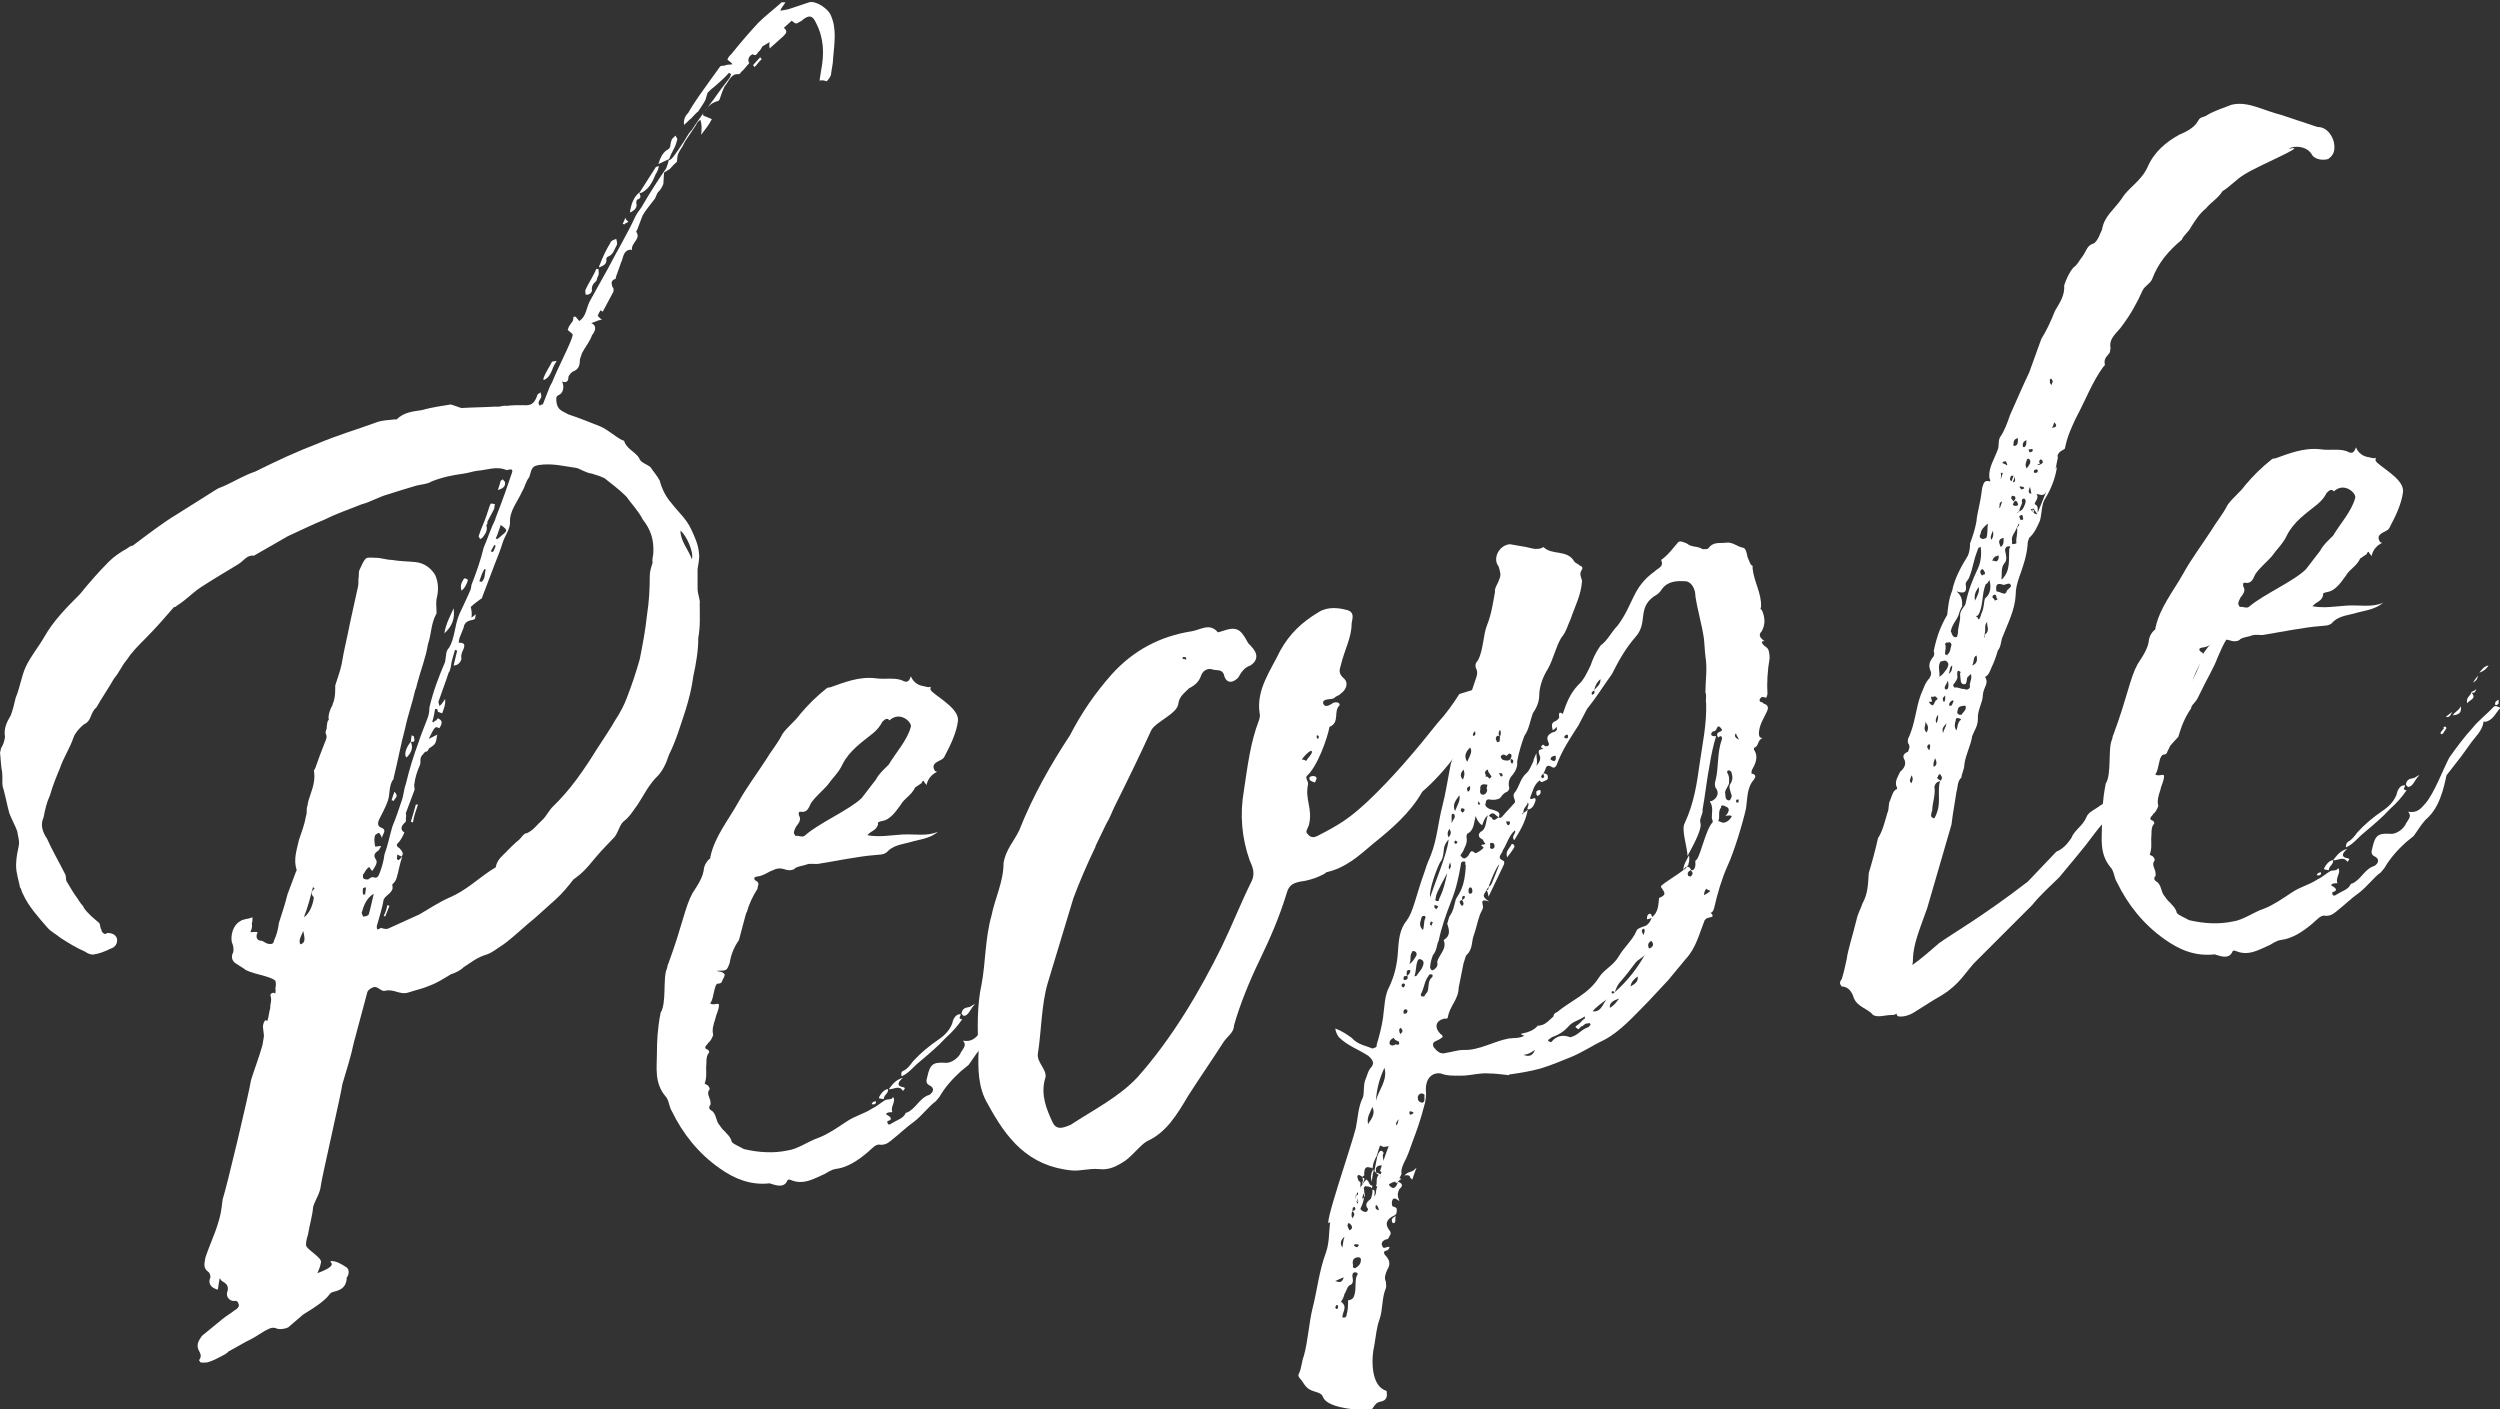
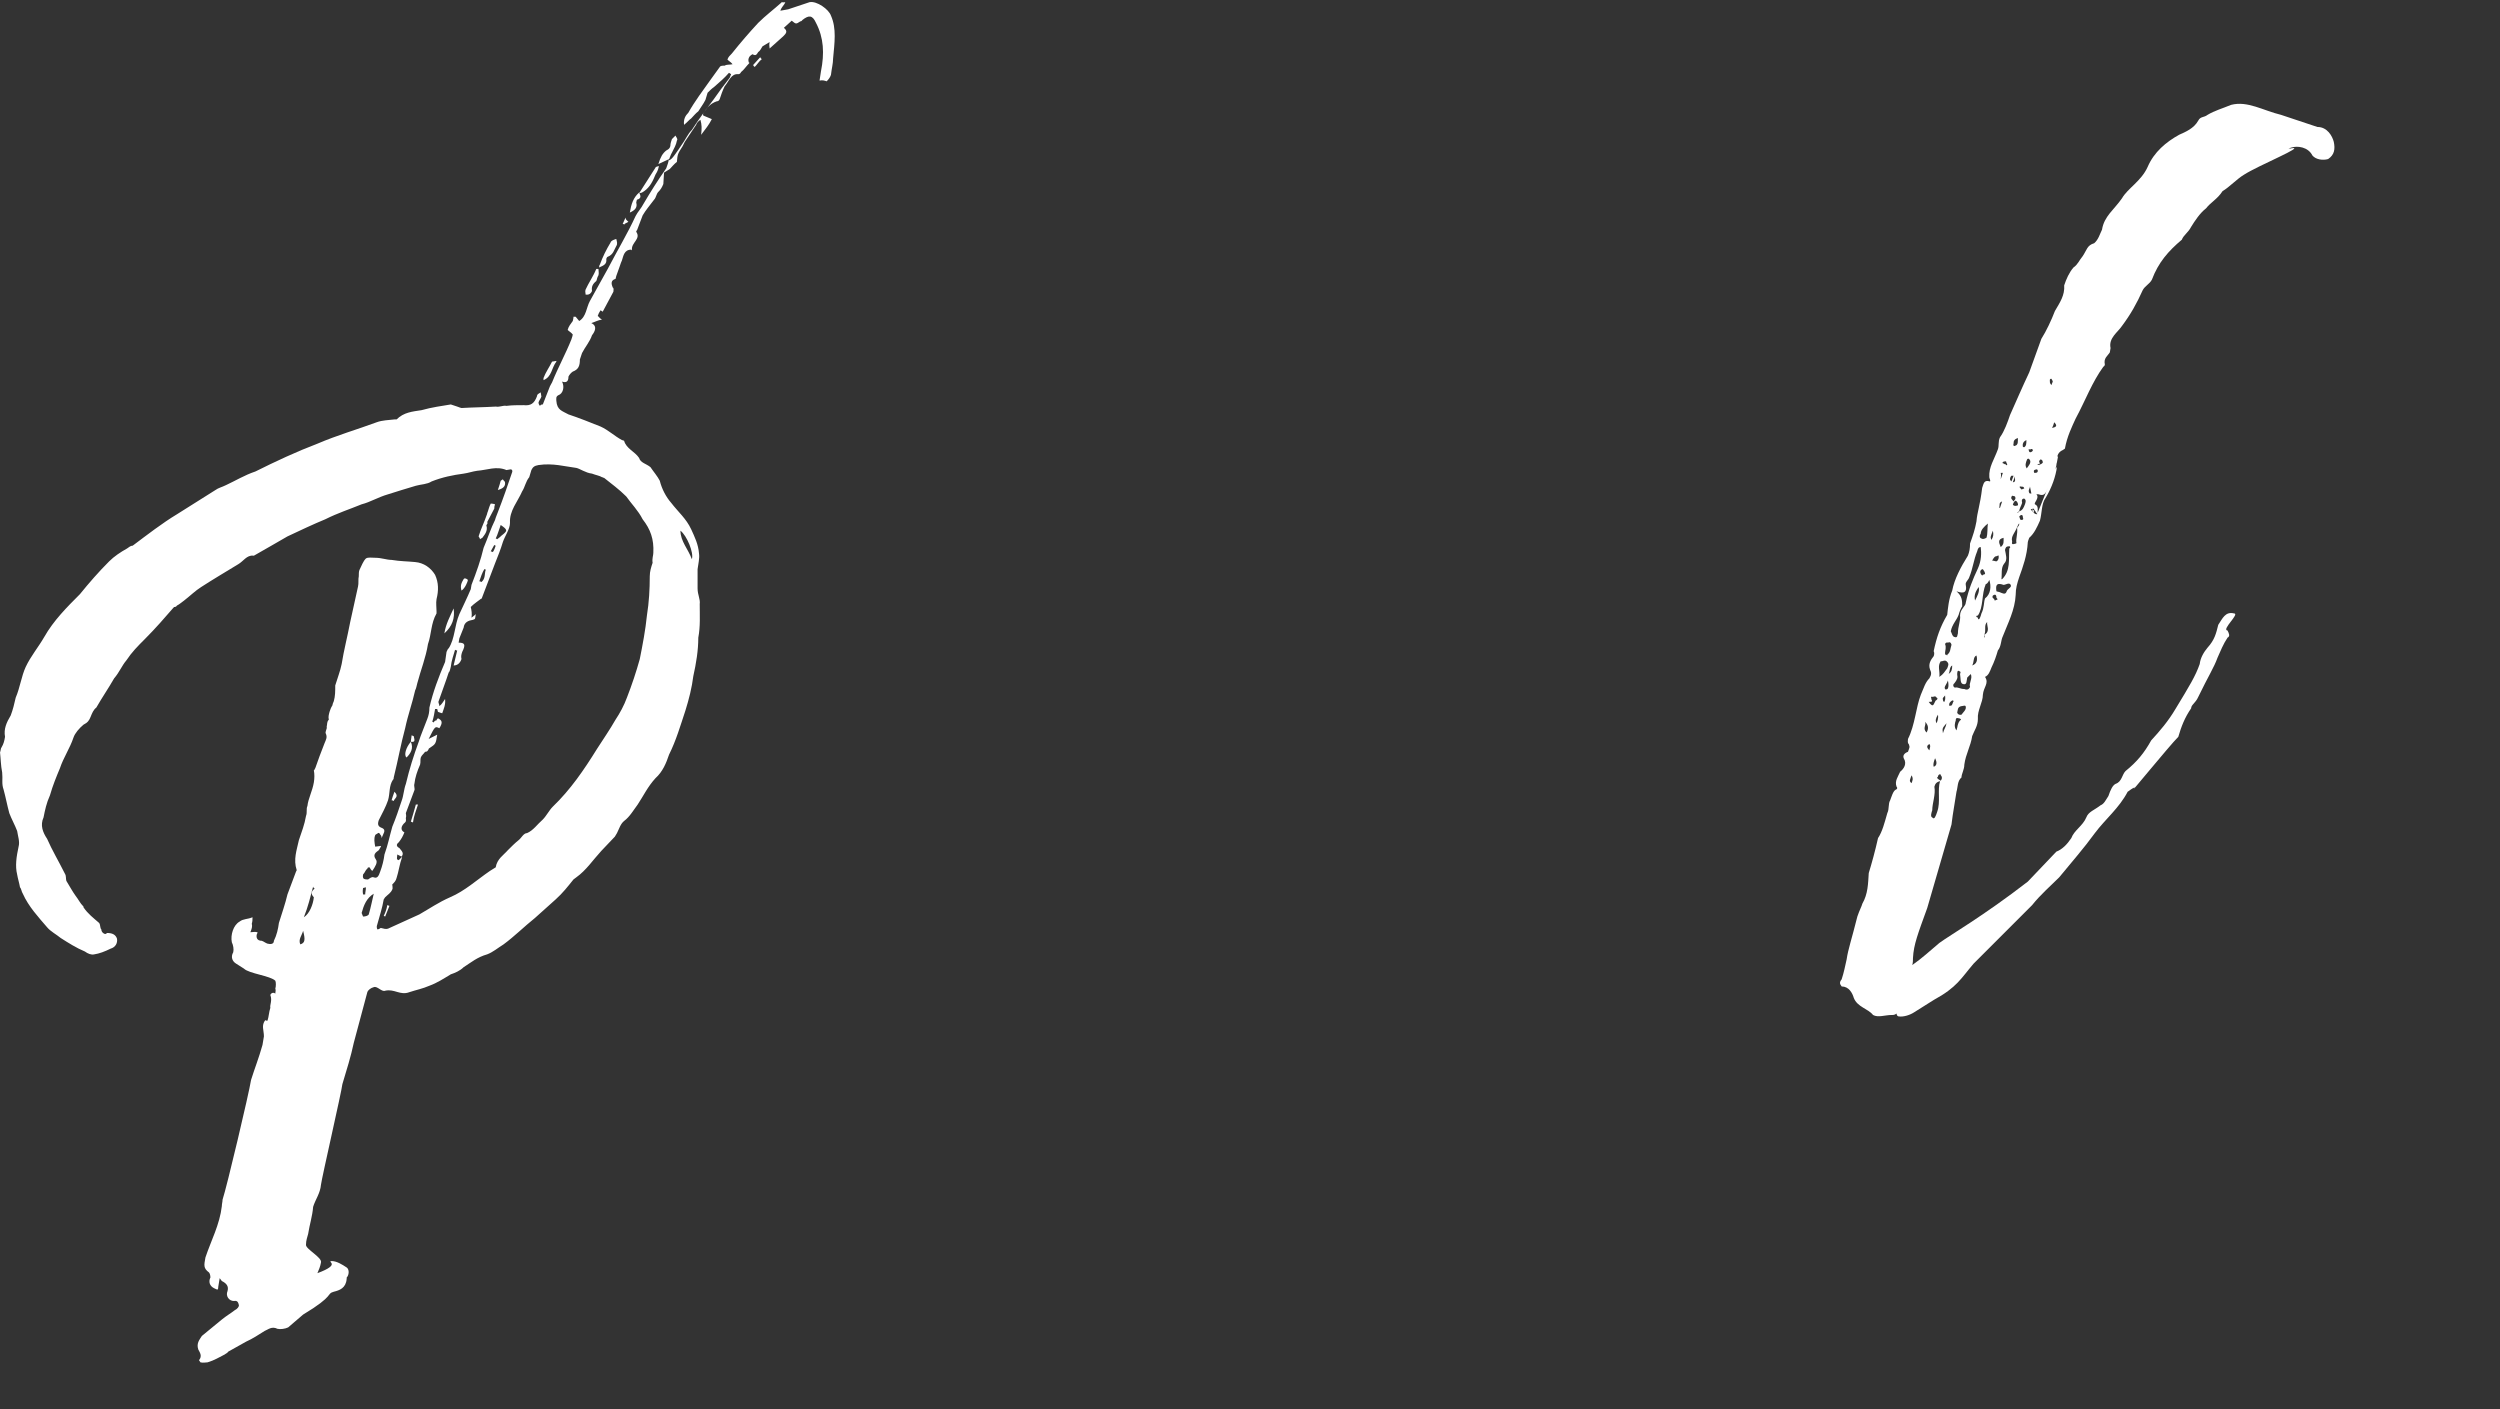
<svg xmlns="http://www.w3.org/2000/svg" version="1.1" id="レイヤー_1" x="0px" y="0px" viewBox="0 0 350.5 197.6" style="enable-background:new 0 0 350.5 197.6;" xml:space="preserve">
  <rect x="0" y="0" width="350.5" height="197.6" fill="#333333" stroke="none" />
  <style type="text/css">
	.st0{fill:#FFFFFF;}
	.st1{fill:#ECF0F7;}
	.st2{fill:#1E73BE;}
	.st3{opacity:0.8;}
	.st4{fill:#F9E84A;}
	.st5{fill:#1D71BB;}
	.st6{fill:none;stroke:#000000;stroke-width:1.01;stroke-miterlimit:10;}
</style>
  <g>
    <g>
      <path class="st0" d="M116.8,8.2c0,0.7-0.2,1.4-0.3,2.3c-0.1,0.3-0.3,0.6-0.6,0.9c-0.3-0.1-0.6-0.2-1-0.1l0.2-1.3    c0.5-2.5,0.4-4.7-0.7-6.8c-0.5-1.1-1-1.1-1.9-0.4c0,0-0.1,0.2-0.3,0.2c-0.6,0.4-0.6,0.4-1.2-0.1l-1.1,1c0.6,0.5,0.3,0.8-0.1,1.2    l-1.9,1.7c0-0.3-0.1-0.4,0-0.9l-1,0.6c-0.2,0.3-0.3,0.6-0.6,0.8c-0.2,0.3-0.3,0.6-0.8,0.3c0,0-0.4,0.2-0.5,0.5    c-0.1,0.2-0.1,0.4,0,0.7l0.1,0c-0.5,0.5-0.8,1-1.2,1.3c-0.1,0.2-0.2,0.3-0.4,0.3c-1-0.1-1.3,1-1.9,1.7c-0.3,0.6-0.5,1.2-0.7,1.8    c-0.1,0.2-0.2,0.3-0.4,0.3c-0.9,0.3-1.4,0.9-1.9,1.7c-0.1,0.2,0,0.1,0,0.3l1.2,0.5c-0.4,0.8-0.9,1.4-1.5,2.2    c0.1-0.9,0.1-1.4-0.1-2.1c-0.3,0.2-0.5,0.4-0.6,0.7l-1.6,2.4l-0.3,0.6c-0.7,1.1-0.7,1.1-0.8,2.2c-0.4,0.3-0.7,0.7-1,1l-0.8,0.5    L93,25.8c-0.2,0.5-0.4,0.8-0.7,1.1S92,27.7,91.7,28c-0.6,0.8-1.2,1.5-1.6,2.2l-0.8,2.1c-0.1,0-0.1,0.2-0.1,0.2    c0.7,1-0.7,1.5-0.6,2.5c0,0-0.1,0.2-0.1,0c-1,0-1.1,0.9-1.3,1.5c-0.1,0.2-0.2,0.5-0.3,0.8l-0.5,1.4c0,0.1-0.1,0.3-0.1,0.4    c-0.7,0.2-0.6,0.7-0.4,1.2c0.2,0.1,0.1,0.4,0.1,0.6l-1.5,2.8l-0.3-0.2c-0.2,0.3-0.3,0.5-0.4,0.8c0.2,0.1,0.2,0.3,0.6,0.5    c-0.6,0.1-0.9,0.3-1.5,0.5c0.9,0.4,0.5,1.2,0.1,1.7c-0.3,0.9-1,1.7-1.4,2.5l-0.3,0.9c0,0.9-0.2,1.4-1,1.7    c-0.3,0.2-0.5,0.5-0.6,0.7c0,0.7-0.3,0.9-0.9,0.7c0.4,0.8,0.1,1.7-0.5,1.9c-0.4,0.2-0.3,0.5-0.3,0.8c0.1,1.3,0.8,1.4,1.7,1.9    c1.5,0.5,3,1.1,4.5,1.7c1.1,0.5,1.9,1.3,3,1.9c0.1,0,0.3,0.1,0.3,0.1c0.3,1.1,1.5,1.5,2.1,2.4c0.2,0.7,1,0.8,1.6,1.3    c0.4,0.6,1,1.3,1.3,1.9c0.3,1.2,0.9,2.3,1.6,3.1c1,1.3,2.1,2.2,2.8,3.7c0.5,1.1,1,2.1,1.1,3.4c0.1,0.7-0.1,1.4-0.2,2.2l0,2.7    c0,0.9,0.4,1.5,0.3,2.2c0,1.6,0.1,3.1-0.2,4.7c0,1.8-0.3,3.6-0.7,5.4c-0.2,1.6-0.6,3.2-1.1,4.8c-0.7,2.1-1.3,4.2-2.3,6.2    c-0.4,1.2-0.9,2.4-1.9,3.3c-1.1,1.2-1.7,2.5-2.5,3.7c-0.6,0.8-1.1,1.7-1.9,2.3c-0.5,0.4-0.7,1.1-1,1.7l-0.3,0.5    c-0.7,0.7-1.2,1.3-1.9,2c-1.2,1.3-2.1,2.7-3.5,3.7l-0.4,0.3c-0.8,1-1.5,1.9-2.5,2.8l-2.9,2.6c-1.5,1.2-2.9,2.6-4.4,3.7    c-0.8,0.5-1.5,1.1-2.3,1.4c-1.4,0.4-2.2,1.1-3.3,1.8c-0.5,0.5-1.2,0.8-1.8,1c-1,0.6-1.9,1.2-3,1.6c-0.9,0.4-1.9,0.6-2.8,0.9    c-1.3,0.5-2.1-0.5-3.4-0.2c-0.5,0.2-1.1-0.7-1.6-0.5c-0.4,0.1-0.8,0.4-0.9,0.7l-1.9,7.1c-0.4,1.9-1,3.8-1.6,5.8    c-0.1,1-2.9,13.2-3,14.1c-0.1,1.2-0.8,2.1-1.1,3.1c-0.1,1.3-0.5,2.5-0.7,3.8c-0.1,0.4-0.3,0.9-0.3,1.5c-0.1,0.6,2.3,1.8,2.1,2.5    c-0.1,0.6-0.3,1-0.5,1.5c3.5-1.3,1.2-1.6,2-1.7c0.7,0,1.5,0.5,2.1,0.9c0.3,0.2,0.4,0.8,0.1,1.3c-0.1,0-0.1,0.2-0.1,0.3    c-0.1,1.3-1,1.6-1.8,1.8c-1.1,0.3,0.2,0.5-4.3,3.2c-0.6,0.5-1.4,1.2-2.1,1.8c-0.4,0.2-1.1,0.3-1.5,0.2c-0.8-0.4-1.3,0.1-1.8,0.3    c-0.8,0.5-1.7,1.1-2.6,1.5l-2.5,1.4c-0.1,0.2-0.4,0.3-0.5,0.4c-0.8,0.4-1.4,0.8-2.4,1.1c-0.3,0-0.6,0.1-1,0l-0.2-0.3    c0.5-0.6,0.1-1.1-0.1-1.5c-0.3-0.9,0.2-1.4,0.5-1.9l2.8-2.3c0.6-0.5,1.3-0.9,1.8-1.3c0.4-0.2,0.6-0.5,0.6-0.7    c-0.1-0.4-0.2-0.7-0.7-0.6c-0.7,0-1.2-0.7-0.9-1.4c0.2-0.7-0.2-1.1-0.8-1.4l-0.3-0.4l-0.2,1.2c0,0.1,0,0.3-0.1,0.4    c-0.1,0-0.3-0.1-0.5-0.2c-0.6-0.3-0.8-0.9-0.5-1.5c0-0.3-0.1-0.6-0.2-0.7c-0.8-0.6-0.7-1-0.5-2.1c0.8-2.4,2-4.6,2.3-7.2    c0-0.3,0.1-0.6,0.1-0.9c0.6-1.8,3.7-14.9,4-16.8c0.5-1.6,1.1-3.1,1.6-4.9l0.2-1.2c0-0.9-0.4-1.5,0.2-2.3c0,0.1,0.2,0.1,0.3,0.1    c0.2-0.6,0.2-1.2,0.4-1.8c-0.1-0.4,0.3-1,0-1.8c0-0.1,0.3-0.5,0.7-0.2c0-0.3,0.1-0.4,0-0.7c0.1-0.3,0.1-0.9,0-1.1    c-0.7-0.7-3.7-1-4.4-1.7l-1.1-0.7c-0.5-0.3-0.8-0.9-0.4-1.6c0.1-0.4,0-1-0.2-1.4c-0.2-1,0.2-2.4,1.1-2.9c0.5-0.4,1.1-0.3,1.8-0.6    c0,0.3,0,0.6-0.1,0.9c0.1,0.4,0,0.7-0.2,1.2c0.3,0,0.6-0.1,1,0c0,0.1,0,0.1-0.1,0.3c-0.1,0.4,0,0.9,0.7,0.9    c0.3,0.1,0.5,0.3,0.8,0.4c0.4,0.1,0.9,0.1,0.9-0.4c0.4-0.8,0.6-1.7,0.7-2.5c0.4-1.3,0.9-2.7,1.2-4l1.2-3.2l0.1-0.2    c-0.5-1.5,0-2.8,0.3-4.2c0.4-1.2,0.8-2.2,1-3.4c0.2-0.5,0-1,0.2-1.4c0.1-1,0.7-2.1,0.9-3.3c0.1-0.6,0.1-1.2,0-1.7    c0.1,0,0.1-0.2,0.2-0.3c0.4-1.2,0.8-2.2,1.3-3.5c0.2-0.5,0.4-0.8,0.2-1.3c-0.2-0.3,0.2-0.7,0.1-1c0.1-0.4,0-0.7,0.3-1    c-0.1-0.4,0-0.7,0.1-1.1c0.1-0.3,0.2-0.6,0.4-0.9c0-0.1,0.1-0.4,0.2-0.6c0.2-0.7,0.2-1.4,0.2-2.2c0.3-1,0.7-2,0.9-3    c0.3-1.9,0.8-3.8,1.2-5.9l1.1-5c0.1-0.4,0-1,0.1-1.4c0-0.3,0-0.7,0.1-0.9c0.3-0.6,0.5-1.2,0.9-1.6c0.3-0.2,0.8-0.1,1.3-0.1    c0.9,0,1.6,0.3,2.3,0.3c1.2,0.2,2.3,0.2,3.3,0.3c1.2,0.1,2.2,0.8,2.8,1.8c0.5,1.1,0.5,2.2,0.2,3.4c-0.1,0.6,0,1.1,0,1.7l0,0.3    c-0.8,1.4-0.7,2.9-1.2,4.3c-0.3,1.9-1,3.6-1.5,5.5c-0.1,0.3-0.1,0.6-0.3,1c-0.4,1.8-1,3.4-1.4,5.3c-0.6,2.2-1,4.5-1.6,6.9    c0,0,0,0.3-0.1,0.3c-0.6,0.9-0.4,1.9-0.7,2.9c-0.3,0.9-0.8,1.8-1.3,2.8c-0.2,0.6-0.1,0.9,0.5,1.1c0.6,0.3,0.1,0.8-0.1,1.4    c0-0.3-0.1-0.4-0.2-0.5c0-0.1-0.2-0.3-0.3-0.2s-0.4,0.2-0.4,0.3c-0.2,0.5-0.1,1,0,1.6l0.8-0.1l0,0.1l-0.3,0.5    c-0.4,0.3-0.9,0.6-0.4,1.3c0.3,0.4-0.1,1-0.5,1.6c-0.2-0.1-0.3-0.4-0.4-0.5c-0.1,0-0.3,0-0.3,0.2c-0.3,0.2-0.3,0.5-0.6,0.8    c0,0.1-0.1,0.4,0.1,0.6c0.2,0.1,0.4,0.1,0.6,0.1c0.3-0.2,0.5-0.4,0.8-0.3c0.5,0.2,0.7-0.2,0.9-0.8c0.3-0.8,0.5-1.6,0.6-2.4    c0.5-1.4,0.7-2.5,1.1-3.9c0.5-1.2,0.9-2.4,1.3-3.6c0.3-0.8,0.3-1.6,0.6-2.4c0.5-2.1,1.1-4,1.8-5.9c0.3-1,0.8-2.1,1.2-3.2    c0.2-0.5,0.3-1,0.3-1.6c0.5-2.2,1.3-4.3,2.2-6.4l0.2-1.4c0.1-0.2,0.2-0.5,0.3-0.5c0.9-1.4,0.8-3.2,1.5-4.8    c0.5-1.1,1.1-2.3,1.6-3.5l0.1-0.6c0.7-1.8,1.3-3.5,1.7-5.2c0.6-1.4,1-2.7,1.6-3.9c0.1-0.4,0.3-0.8,0.4-1.1c0.7-1.8,1.4-3.8,2-5.6    c0.1-0.3-0.1-0.4-0.2-0.4l-0.6,0.1c-1.4-0.6-2.7,0-4.1,0.1c-0.7,0.1-1.2,0.3-1.9,0.4c-1.5,0.2-3,0.5-4.5,1.1    c-0.6,0.4-1.5,0.4-2.2,0.6c-1.4,0.4-2.6,0.8-3.9,1.2c-1.4,0.4-2.5,1.1-3.7,1.4c-1.7,0.7-3.3,1.2-5.1,2.1c-1.7,0.7-3.6,1.6-5.3,2.4    c-1.4,0.8-3.1,1.8-4.7,2.7l-0.1,0c-0.9-0.1-1.4,0.8-2.1,1.2c-1.8,1.1-3.5,2.1-5.2,3.2c-0.8,0.5-1.5,1.2-2.4,1.9    c-0.3,0.2-0.6,0.5-1,0.7c-0.1,0.2-0.3,0.2-0.4,0.2c-1.3,1.5-2.6,3-4.1,4.5c-1,1-1.8,1.8-2.6,3c-0.6,0.7-1,1.7-1.7,2.5    c-0.8,1.4-1.7,2.7-2.5,4.1c-0.4,0.3-0.6,0.8-0.8,1.3c-0.2,0.5-0.4,0.8-1,1.1c-0.6,0.5-1.2,1.2-1.4,1.8c-0.5,1.5-1.4,2.8-1.9,4.3    c-0.5,1.2-1,2.4-1.4,3.8c-0.5,1.1-0.7,2.1-0.9,3.1c-0.5,1.1-0.1,2.1,0.5,3c0.7,1.6,1.6,3.1,2.5,4.9c0.2,0.3,0.1,0.7,0.2,1    c0.5,0.8,0.8,1.4,1.3,2.1c0.4,0.5,0.6,1,1.1,1.5l0,0.1c0.6,0.9,1.4,1.5,2.2,2.2c0.2,0.3,0.1,0.7,0.3,0.9c0,0.3,0.2,0.5,0.4,0.6    c0.2,0.1,0.3,0,0.4-0.1c0.7,0,1.2,0.2,1.4,0.8c0.1,0.6-0.2,1.2-0.9,1.4c-0.8,0.4-1.6,0.7-2.3,0.8c-0.4,0.1-0.9-0.1-1.3-0.4    c-1.2-0.5-2.3-1.2-3.4-1.9c-0.6-0.5-1.4-0.9-1.9-1.5c-1.2-1.4-2.6-2.9-3.4-4.7c-0.2-0.3-0.2-0.7-0.4-0.9c-0.1-0.6-0.3-1.2-0.4-1.8    c-0.3-1.2-0.1-2.5,0.2-3.9c0.2-0.7-0.1-1.5-0.2-2.2c-0.3-0.8-0.8-1.7-1.1-2.5c-0.3-1.1-0.5-2.2-0.8-3.3c-0.3-0.8-0.1-1.5-0.2-2.4    c-0.2-1-0.2-2-0.3-2.8c0.1-0.3,0.1-0.6,0.2-0.7c0.3-0.5,0.4-0.9,0.5-1.5c-0.2-1.1,0.2-2,0.8-3c0.3-0.8,0.5-1.6,0.7-2.5    c0.6-1.4,0.8-3,1.4-4.3c0.7-1.5,1.8-2.8,2.6-4.2c1.3-2.3,3.2-4.2,5-6c1.3-1.6,2.6-3.1,4.1-4.6c0.7-0.7,1.6-1.3,2.5-1.8    c0.3-0.2,0.5-0.4,0.8-0.4c2-1.5,4.2-3.2,6.2-4.4l5.4-3.4c0.4-0.3,0.9-0.4,1.5-0.7c1.3-0.6,2.6-1.4,4.1-1.9    c2.8-1.4,5.8-2.8,8.7-3.9c2.8-1.2,5.6-2,8.3-3c0.8-0.3,1.7-0.3,2.5-0.4l0.3,0c1-1,2.2-1.1,3.5-1.3c1.4-0.4,2.9-0.6,4.1-0.8    l0.9,0.3c0.3,0.1,0.5,0.2,0.6,0.2c1.7-0.1,3.1-0.1,4.8-0.2c0.6,0.1,1-0.2,1.5-0.1c0.8-0.1,1.5-0.1,2.4-0.1c1,0.1,1.5-0.2,1.9-1.3    l0-0.1c0.1-0.2,0.4-0.3,0.5-0.4l0.1,0.6c-0.1,0.3-0.3,0.5-0.4,0.8c0,0.1,0,0.3,0.2,0.5c0.1-0.2,0.3-0.2,0.4-0.2l0.9-2.3    c0.1-0.3,0.3-0.6,0.4-0.8c0.8-2,1.9-4,2.7-6c0.1-0.3,0.2-0.6,0.2-0.7c-0.3-0.4-0.8-0.6-0.7-0.7c0.1-0.4,0.4-0.8,0.7-1.2    c0-0.1,0.1-0.3,0.1-0.6l0.3,0l0.5,0.6c1-0.6,1-1.9,1.5-2.8l2.5-4.5c1.3-2.5,2.8-5,3.9-7.4c0.3-0.6,0.8-1.1,1.1-1.7    c1-1.7,2-3.3,3.2-5c0.2-0.5,0.3-0.9,0.4-1.3l-1.5,0.7c0.3-1,0.6-1.5,1.1-1.9c0.4-0.2,0.6-0.4,0.6-0.9c0-0.1,0.1-0.4,0.2-0.7    l0.5-0.5c0,0.1,0.4,0.5,0.2,0.7c-0.1,0.6-0.4,1.1-0.7,1.7c-0.2,0.3-0.3,0.8-0.5,1.1c0.4-0.1,0.6-0.4,0.9-0.8s0.7-1,0.9-1.3    c0.6-0.8,0.9-1.6,1.5-2.2c0.9-1.4,2-2.9,3-4.2c0.7-1,1.5-2.1,2.3-3.1l0.2-0.5l-0.3-0.2c-0.6,0.7-1.3,1.3-2.1,2    c-0.3,0.2-0.6,0.5-0.9,0.8l-0.3,1c-0.3,0.6-0.7,1.1-1,1.6c-0.4,0.3-0.7,0.7-1,1c-0.3,0.2-0.5,0.5-1,0.9c-0.1-0.8,0.2-1.3,0.6-1.7    c0.9-1.6,2.1-3.2,3.1-4.6l1.3-1.8c0.1-0.2,0.4-0.2,0.7-0.2c0.3-0.2,0.7-0.1,1.1-0.2c-0.3-0.4-0.8-0.6-0.7-0.7    c0.1-0.3,0.3-0.5,0.6-0.8c1.2-1.5,2.4-2.9,3.7-4.3c1-1,2.2-1.9,3.2-2.8c0.1-0.2,0.3,0,0.6-0.1c-0.2,0.5-0.5,0.6-0.7,1.2l1.1-0.2    l3-1c1-0.2,2.7,1,3,1.9C117.3,4,117,6,116.8,8.2z M42.5,130.5c-0.2,0.7-0.7,1.2-0.4,1.9C42.8,132.2,42.8,131.7,42.5,130.5z     M42.6,128.6c0.8-0.5,1.3-1.8,1.4-2.8c-0.5-0.5-0.3-0.9,0.1-1.2c0-0.1-0.2-0.1-0.2-0.3C43.5,125.8,43.2,127.1,42.6,128.6z     M52.4,125.3c-1,0.6-1.4,1.6-1.7,2.7l0.2,0.5c0.3,0,0.7-0.1,0.8-0.3C52,127.2,52.2,126.1,52.4,125.3z M50.9,125.4l0.3,0    c0-0.3,0.1-0.6,0.1-1l-0.4,0.1C50.9,124.6,50.8,124.9,50.9,125.4z M75.5,65.2c-0.6,0.1-0.8,0.3-1,0.7l-0.3,1c-0.5,0.6-0.6,1.4-1,2    c-0.6,1.4-1.8,2.7-1.7,4.4c0,0.9-0.7,1.8-1,2.7c-0.3,1-0.7,2-1.1,3l-1.9,5l0-0.1c-0.5,0.4-1,0.7-1.5,1.2c0.1,0.4,0.2,1,0.1,1.5    c0.3-0.2,0.5-0.4,0.6-0.5c-0.1,0.6,0,0.7-0.4,0.8C65.7,87,65.1,87.2,65,88l-0.6,1.5l-0.1,0.6c0.9,0,1,0.3,0.5,1.3    c-0.1,0.3-0.2,0.6-0.1,1c-0.2,0.6-0.6,0.9-1.1,0.9l0.5-2.1c-0.1,0-0.1,0-0.3-0.1c-0.2,0.7-0.5,1.5-0.6,2.4    c-0.1,0.3-0.1,0.6-0.3,0.8l-0.3,0.9l-1.1,3.1c-0.1,0.2,0.1,0.4,0.1,0.7c0.4-0.3,0.5-0.6,0.8-1c0.1,0.8-0.2,1.4-0.4,2    c0,0-0.4-0.1-0.6-0.2l-0.1-0.4l-0.3,0c-0.1,0.6-0.2,1.2-0.4,1.8c0.1,0,0.1,0,0.2,0.1c0.1-0.2,0.2-0.3,0.4-0.3    c0-0.1,0.1-0.2,0.2-0.3c0.6,0.3,0.7,0.6,0.2,1.4c-0.6-0.3-0.6-0.3-1.5,1.5l1.2-0.6c-0.2,1.3-0.2,1.3-1.1,1.9    c-0.1,0-0.1,0.2-0.2,0.3c-0.1,0.2-0.3,0.2-0.4,0.2c-0.2,0.3-0.5,0.5-0.6,0.8c-0.1,0.3,0,0.6-0.1,1c-0.4,0.9-0.7,1.8-0.8,2.7    c-0.1,0.3,0.1,0.7,0,0.9l-1.2,3.2c0,0.1,0.1,0.4,0,0.7c0,0.1,0.1,0.4-0.1,0.6c-0.6,0.5-0.7,1.1-0.1,1.4c-0.2,0.5-0.4,0.9-0.8,1.4    c-0.4,0.3-0.3,0.6,0.1,0.8c0.3,0.4,0.7,0.7,0.3,1.2l-0.6-0.3c0,0.3-0.1,0.6,0,0.7l0.2,0.1l0.5-0.5c-0.4,1.1-0.5,2.1-0.8,3    c-0.1,0.4-0.3,0.6-0.6,0.9c0,0.1,0.1,0.6,0,0.7c-0.2,0.5-0.6,0.7-1,1.1l-0.2,0.3c-0.2,1.2-0.6,2.4-0.9,3.5c-0.1,0.3-0.1,0.4,0,0.7    c0.3,0,0.4-0.2,0.5-0.2c0.4,0.1,0.7,0.2,1,0.1l4.4-2c1.4-0.8,2.7-1.7,4.3-2.4c2.1-0.9,3.7-2.4,5.6-3.7l0.8-0.5    c0.2-1.2,1.1-1.7,1.7-2.4c0.5-0.5,1-1,1.5-1.4c0.4-0.3,0.7-1,1.2-1c0.9-0.4,1.4-1.2,2.2-1.9c0.5-0.5,0.9-1.3,1.4-1.8    c2.5-2.4,4.4-5.2,6.2-8.1c0.9-1.4,1.8-2.7,2.6-4.1c0.6-0.9,1.2-2,1.6-3.1c0.7-1.8,1.3-3.6,1.8-5.4c0.4-2,0.8-4.1,1-6.1    c0.3-1.9,0.4-3.7,0.4-5.5c0-0.7,0.2-1.3,0.4-1.9c-0.1-0.6,0.1-1,0.1-1.4c0.1-1.9-0.4-3.3-1.5-4.7c-0.6-1.2-1.6-2.2-2.3-3.2    c-1-1-2.1-1.8-3.1-2.6c-0.1,0-0.2-0.1-0.3-0.1c-0.3-0.2-0.9-0.3-1.4-0.5c-0.9-0.1-1.7-0.7-2.2-0.8C79.2,65.4,77.5,64.9,75.5,65.2z     M54.3,126.9c0.1,0,0.2,0.1,0.3,0.1l-0.6,1.5l-0.2-0.1C54,128,54.2,127.5,54.3,126.9z M55.3,111c0.7,0.7,0,0.9-0.1,1.3    c-0.2-0.1-0.2-0.1-0.3-0.1C55,111.9,55.1,111.5,55.3,111z M57.6,104c0.4,0.9,0,1.6-0.6,2.2C56.6,105.9,56.9,104.8,57.6,104z     M58.3,112.8l0.3,0c-0.3,0.9-0.6,1.7-0.7,2.5c-0.1,0-0.2-0.1-0.3-0.1C57.8,114.5,58.1,113.6,58.3,112.8z M57.6,104    c0-0.3,0.1-0.6,0.1-0.9c0.1,0,0.2,0.1,0.3,0.1C58.1,103.7,58.3,104.1,57.6,104z M62.3,88.8c0.2-1.3,0.8-2.4,1.3-3.5    C63.8,86.7,63.4,87.8,62.3,88.8z M64.7,82.8c-0.2-0.7,0-1.1,0.3-1.6c0.1-0.2,0.4-0.1,0.6,0.1C65.6,81.5,65.2,82.5,64.7,82.8z     M67.2,81.5c0.1,0,0.1,0,0.3,0.1c0.6-0.5,0.4-1.2,0.6-1.7c0-0.1-0.2-0.1-0.2-0.1C67.6,80.3,67.4,80.9,67.2,81.5z M68.2,73.7    c0.2,0.7-0.2,1.2-0.5,1.6c0,0.1-0.3,0.2-0.4,0.3c0-0.1-0.2-0.4-0.2-0.4c0.3-1,0.8-2,1.1-2.9c0.1-0.2,0.1-0.4,0.2-0.6    c0.1-0.3,0.2-0.7,0.4-1.1c0,0,0.3,0,0.6,0.1c-0.1,0.3-0.1,0.4-0.1,0.6l-1,1.9C68.5,73.4,68.1,73.6,68.2,73.7z M68.8,77.3    c0.1,0,0.3,0.1,0.3,0.1c0.2-0.3,0.3-0.6,0.4-0.9c0,0-0.1,0-0.2-0.1L68.8,77.3z M69.5,75.5c0.1,0,0.2,0.1,0.2,0.1    c0.3-0.2,0.5-0.4,0.6-0.5c0.9-0.7,0.9-0.8-0.1-1.5C70,74.1,69.8,74.9,69.5,75.5z M70.8,67.6c0.1,0.6-0.3,0.9-1,1.1    c0.2-0.6,0.3-0.9,0.4-1.3l0.3-0.2C70.6,67.4,70.8,67.5,70.8,67.6z M76.2,53.3l0-0.3c0.3-0.8,0.8-1.5,1.2-2.3l0.6-0.1l0,0.1    C77.3,51.6,77.4,52.8,76.2,53.3z M82.1,41.3c0-0.3-0.1-0.4,0-0.7c0.4-0.9,1.1-1.9,1.5-2.9l0.3,0c0,0.3,0.1,0.6,0,0.9    c-0.2,0.3-0.2,0.6-0.3,0.8c-0.5,0.4-0.7,0.8-0.6,1.4C82.9,41,82.7,41.4,82.1,41.3z M84,37.5c0-0.1,0-0.3,0.1-0.4    c0.4-1.1,0.9-2.1,1.5-3.1c0.1-0.3,0.5-0.4,0.8-0.5c0.1,0.4,0.2,0.7,0,1c-0.3,0.5-0.4,1.2-1.2,1.5c-0.1,0-0.2,0.3-0.2,0.3    C85.1,37,84.7,37.2,84,37.5z M87.3,31.4l0.4-0.9c0,0.3,0.2,0.4,0.4,0.6c-0.3,0.2-0.5,0.2-0.6,0.4C87.5,31.4,87.3,31.4,87.3,31.4z     M88.3,29.8c0.2-1.2,0.5-2.1,1.3-2.8c0.2,0.4,0.4,0.8-0.3,1c0,0-0.1,0.3-0.1,0.4C89.4,29.1,89,29.5,88.3,29.8z M90,27l-0.4,0.1    l2.3-3.6c0-0.1,0.3-0.2,0.5-0.2c-0.1,0.2-0.1,0.4-0.2,0.6c-0.1,0.3-0.3,0.5-0.4,0.8C91.4,25.7,90.9,26.5,90,27z M97,78.4    c0.3-0.9-0.7-3.3-1.6-4C95.4,75.9,96.5,77,97,78.4z M106.6,8c0,0.1,0,0.1,0.2,0.3c-0.4,0.3-0.6,0.7-1,1.1c0-0.1-0.2-0.1-0.2-0.3    L106.6,8z" />
    </g>
    <g>
-       <path class="st0" d="M100.9,163.8c-3-2.1-5.2-4.9-6.7-8c-0.4-0.6-0.4-1.6-0.9-2.1c-1.6-1.9-1.2-4.1-1.2-6c0-1.8,0.1-3.6,0.5-5.6    l0-0.1c0.9-1.3,0.3-5,0.9-6.2c0.1-0.3,0.1-0.6,0.2-0.7c2-5.4,2.3-7.9,3.4-9.9c0.7-1.1,1.5-2.2,1.6-3.5c0.1-0.4,0.3-0.9,0.8-1.3    c0.1,0,0.1-0.2,0.1-0.3c0.6-2.8,2.5-5.1,3.9-7.6c1.1-2,2.6-4,3.9-6c0.7-1.2,1.6-2.2,2.3-3.6c0.7-1,1.7-1.7,2.5-2.8    c1.1-1.3,2.3-2.5,3.7-3.6c0,0,0.3-0.2,0.4-0.1c2-0.7,4.1-1.6,6.5-1.3c1.3,0.2,2.8-0.2,3.9,0.4c0.5,0.2,0.7,0,0.9-0.4    c0-0.1,0.1-0.2,0.1-0.3c0.3,0.8,1,1.3,1.8,1.4c0.4,0.1,0.6,0.2,1,0.1c-0.1,0.3-0.1,0.4,0.2,0.7c1.3,1.1,3.8,2.5,3.6,4.1    c-0.2,1.6-1,3.3-1.8,4.8c-0.2,0.5-0.5,0.6-0.9,0.8c-0.8,0.4-0.9,0.8-0.5,1.4c0.2,0.1,0.2,0.1,0.3,0.1c-0.9,0.4-1.4,1.2-1.5,1.9    c0-0.1-0.2-0.3-0.3-0.4c-0.1-0.4-0.3-0.2-0.4,0.1l-0.9,0.6c-0.5,1.1-1.5,1.5-2,2.4c-0.6,0.8-1.4,2.1-2.6,2.3    c-0.4,0.1-0.7,0.1-0.6,0.5c-0.3,0.9-0.9,0.8-1.5,1.5c1.7,0.3,3.3,0,4.9-0.1c1.7-0.1,3.5,0.3,5-0.4c-1.1,1-2.7,1.1-4,1.5    c-1.1,0.3-2.3,0.4-3.2,1.4c-0.5,0.4-1.2,0.3-1.8,0.4c-1.7,0.1-5.9,0.9-7.7,1.2c-0.4,0.1-1.2-0.1-1.7,0.1c-0.5,0.2-1.1,0.2-1.6,0.5    c-0.2,0.3-0.9,0.4-1.4,0.2c-0.6-0.2-1.2-0.2-1.7,0.1c-0.7,0.2-1.3,0.8-2.3,0.9c-0.6,0.1-0.3,0.5-0.1,0.6c0.6,0.3,0.2,0.7,0.2,1.1    c-0.7,1.1-1.2,2.2-1.5,3.3c-0.1,0-0.1,0.2-1.1,3.9c-0.7,1-1.1,2-1.3,3.2c-0.4,1.1-0.4,1.1-1.8,1.1c0.3,0.2,0.7,0,1.1,0.5    c0,0.3-0.1,0.4-0.3,0.8c-0.1,0.4-0.3,0.5-0.6,0.5c-0.6-0.1-0.6,2.2-1.1,2.7l0,0.1c0.5,0.3,1.2-0.2,1.2,0.2c0,0.7-0.4,1.3-0.5,1.9    c-0.3,0.9-0.5,1.6-0.3,2.3c-0.2,0.5-0.4,0.9-0.7,1.1c-0.1,0.3-0.9,0.7,0,1c0,0,0.2,0.3,0.1,0.4c-0.5,0.5-0.3,1.5-0.4,2    c0,0.7,0.1,1.5-0.2,2.3c0,0.1,0.2,0.1,0.3,0.2c0.3,0.1,0.4,0.5,0.4,0.6c-0.5,0.6,0,1.1,0.1,1.7c0,0.1,0.1,0.6-0.1,0.6    c-0.2,0.5,0.1,0.6,0.4,0.8c0.5,0.5,0.5,1.2,0.8,1.7c0.3,0.4,0.6,0.9,0.9,1.1c0.3,0.4,0.8,0.7,1,1.5c0.2,0.3,1.2,0.7,1.7,1    c2.1,0.5,4.2,0.6,6.1,0.2c1.5-0.2,2.9-1.3,4.4-1.8c1.3-0.5,2.6-1.4,3.8-2.2c1.3-0.9,2.5-1.1,3.7-1.9c0.5-0.2,1.2-0.8,1.7-1.1    c0.4-0.3,1,0,1.2-0.5c0.5,0.6-0.4,1.3-0.1,2.1c0,0.1-0.6-0.1-0.9,0.3c0.5,0.3,1.2,0.7,0.2,1c0,0.6,0.4,0.5,0.6,0.3    c0.8-0.5,1.7-0.7,2-1.5l0.1,0c1.3-0.5,1.8-2.1,3.2-2.5c0.6-0.4,0.8-1-0.1-1.4c-0.3-0.2-0.4-0.5-0.2-1.1c0.4-1.8,0.8-2.1,2.5-2    c0.6,0.1,1.6-0.4,2.1-1.2c0.2-0.6,1.1-1.2,0.4-1.9c1.2,0.2,1.7-0.3,2.4-1.1c1.3-1.5,2.5-4.8,3.4-6.5c1-1.4,2.1-2.9,3.3-4.2    c0.8-1,2.1-2,2.9-2.9c0.4-0.3,0.6,0.1,1,0.1c-0.7,0.7-1,1.7-2.1,2c-0.3-0.1-0.3,0-0.3,0c-0.2,1.3-1.1,2-1.8,3l-1.3,1.8l-2.1,2.7    c-0.7,3.5-1.6,5.1-3,6.3c-0.7,0.8-1,1.4-1.6,2.2l-1.1,0.9c-1.1,1-2.2,2.2-3,3.6l-0.5,0.6c-1,0.7-1.9,2-3.1,2.9    c-1,0.7-1.9,1.6-2.8,2.3c-0.6,0.5-1,0.9-1.8,0.9c-0.7-0.2-1.2,0.5-1.8,1c-1.4,1.2-2.9,2.2-4.6,2.4c-0.6,0.1-1.1,0.5-1.5,0.7    c-1.6,0.7-3,1.6-4.8,0.8c-0.1,0-0.3-0.1-0.4,0.1c-0.5,1.2-1.8,0.6-2.5,0.4C105.3,166.2,103,165.3,100.9,163.8z M120.8,111.9l2-2.6    c0.4-0.8,1.2-1.5,1.8-2.1c1-1.7,2.6-3.4,3.1-5.3c0.2-0.6-1.5-2.3-3-0.9c-0.3-0.4-0.6-0.2-1,0.2c-0.3,0.6-0.7,1.1-1.3,1.6    c-1.6,1.3-3.3,2.4-4.3,4.4c-0.5,1.1-1.4,1.9-2.1,2.9c-0.7,0.8-1.7,1.6-2.3,2.5c-0.3,0.6-0.5,1.4-1.5,1.2c-0.3,0-0.2,0.3-0.2,0.5    c0.4,0.6,0,1.1-0.4,1.6c-0.1,0.3-0.2,0.3-0.3,0.8c0,0.3,0.2,0.3,0.2,0.5c0.6-0.1,1,0.3,1.4-0.1C114.8,115.4,119,113.6,120.8,111.9    z M122.8,154.4c0.1,0.4-0.3,0.5-0.6,0.4C122.3,154.6,122.4,154.4,122.8,154.4z M123.3,154c-0.2-0.1,0.1-0.4,0.2-0.6    c0.2-0.3,0.6-0.7,1-0.7c0.1,0.6-0.6,0.8-0.6,1.4L123.3,154z M126.4,152.7c-0.5-0.5-1.3,0.1-1.8,0c0.5-0.6,0.9-1.3,2-1.6    c-0.6,0.5-1,1.1-0.1,1.3c0.3,0,0.5,0.2,0.2,0.4C126.6,153.1,126.5,152.8,126.4,152.7z M126.7,150.1c0.5-0.2,1-0.9,1.3-1.3    c1.1-1.2,2.2-2.1,3.5-3c0.9-0.6,1.6-1.3,2-2.3c0.1-0.6,0.5-1.4,1.2-1.3c0,0.3-0.5,0.6,0.2,0.7c-0.6,0.9-1.4,1.8-2.3,2.6    c-1.1,1.2-2.3,2.2-3.6,3.3c-0.9,0.7-1.6,1.7-2.6,2.1C126.3,150.4,126.4,150.2,126.7,150.1z M134.8,142.1c0.1-0.6,0.4-0.8,1-0.9    c0.3,0,0.6-0.4,0.9-0.4c-0.6,0.5-0.8,1.4-1.4,1.6C135,142.5,134.9,142.2,134.8,142.1z M139.8,134.5c0.1-0.2,0.3-0.2,0.2-0.3    s0.1-0.3,0.3-0.2c0.2,0.3,0,0.3-0.1,0.3l0.1,0c-0.1,0.2-0.1,0.3-0.2,0.3c-0.1,0.3-0.3,0.5-0.5,0.4    C139.5,134.7,139.7,134.7,139.8,134.5z M141.2,131.9c-0.3,0.6-0.4,0.8-0.9,0.7L141.2,131.9z M142.4,131.1c0.2,1.1-0.5,1.2-1.1,1.3    C141.4,132,142.2,131.7,142.4,131.1z M143.9,129.2c0.8,0.9-0.3,1-0.6,1.5C143.2,129.9,143.7,129.6,143.9,129.2z M144.7,128.6    c-0.2,0.5-0.3,0.6-0.8,0.5C144,129,144.3,129,144.7,128.6z M144.8,126.8c-0.1,0.6-0.2,0.7-0.7,1L144.8,126.8z M146.3,125.4    c-0.2,0.3-0.6,0.8-1.2,1C145.5,125.8,145.7,125.5,146.3,125.4z M147.8,130.1c0,0.3,0.1,0.6-0.2,0.7c0,0.1-0.3,0-0.3,0    C147.2,130.5,147.4,130.3,147.8,130.1z" />
-     </g>
+       </g>
    <g>
-       <path class="st0" d="M199.4,111c-1.7,3-4.3,5.2-6.9,7.3c-1.9,1.6-3.8,3.4-6.6,4c0.3,0-1.7,1.1-3.6,1.3c-1,0.2-1.6,0.5-1.9,1.6    c-1,3.3-2.3,6.3-3.8,9.4c-1.4,2.9-2.8,6.3-3.6,9.2c0,0.9-0.8,1.4-1.4,2.2c-1.6,2.5-3.4,5.1-5,7.6c-1.6,2.7-3.1,5.2-5.8,6.4    c-1,0.6-1.8,1.8-3,2.7c-1.2,0.8-2.3,1.4-3.8,1.2c-1.4-0.1-2.5,0.3-3.7,0.2c-6.2-0.6-9.2-4.5-11.8-9.3c-1.4-2.3-1.4-5-1.3-7.6    c-0.2-2.8-0.2-6.5,0.4-9.1c0.6-3.2,0.5-6.5,1.4-9.7c0.5-2.5,1.7-4.8,1.7-7.4c0.3-1.9,1.5-3.1,2.2-4.6c1.9-4.8,4.4-9.2,7.1-13.3    c1.6-3.1,3.5-5.9,5.9-8.6c3-3.3,6.7-5.3,11.2-6c1.2-0.2,2.5-1.2,3.6,0.1c0,0.1,0.3,0,0.6-0.1c2-0.7,2.6-0.4,3.6,1.5    c0.2,0.4,0.5,0.5,0.5,0.6c1,1,1,2-0.1,2.7c-0.9,0.3-1.3,1-1.7,1.7c-1,1-1.8,0.6-2-0.4c-0.3-0.9-1.1-0.5-1.8-0.8    c-0.6-0.1-1.2,0.3-1.4,0.9c-0.3,0.9-0.9,1.4-1.7,1.8c-0.7,0.7-1.4,1.2-1.5,2.2c-0.2,1.4-3.2,2.5-3.8,3.7    c-1.6,3.5-3.4,7.2-5.1,10.6c-0.4,0.8-0.7,1.7-1.2,2.5l-1.5,3.1c0,0.1,0,0.1-0.1,0.3c-1.1,2.3-2.1,4.6-3,7l-3.6,11.9    c-0.9,3-0.9,6.9-1.4,10c-0.1,1.3,1.5,2.3,1,3.5c-0.6,2.2,0.2,4.2,1.1,6.1c0.6,1.2,1.7,0.6,2.5,0.3c3.2-2.1,6.8-3.9,9.4-6.7    c4.8-5.4,8.7-12,11.8-18.3c1.5-3.1,2.7-6.2,4.2-9.2c0.5-1.1,0.1-2-0.3-2.9c-1.1-3.1-1.4-6.4-0.8-9.8c0.5-3.3,0.9-6.7,2.1-9.8    c0.1-0.3,0.2-0.7,0.1-1c-0.5-3.3,1.5-5.9,2.9-8.8c1.3-2.3,2.9-3.9,5.4-5.4c1.3-0.8,2.9-0.6,4.2-0.2c0.8,0.4,0.5,1.1,0.4,1.8    c0,2-1,3.7-1.5,5.8c-0.2,0.7-0.4,1.2,0.4,1.9c0.7,0.6,0.4,1.6-0.5,2.2c-0.1,0.2-0.5,0.2-0.9,0.6c-0.4,0.2-1.6,0-1.5,0.7    c0.3,0.8,1.1,0.1,1.5-0.1c0.4-0.1,0.9,0,0.8,0.4c-0.9,0.8,0.1,2.4-1.4,3c-0.3,1.6-1.7,5.6-3.2,6.9c-0.2,0.3,0.2,0.7,0.2,1.1    c-0.5,2.3,0.7,3.4,0.1,5.8c-0.2,0.6-0.6,0.9-0.1,1.3c0.4,0.5,0.9,0.4,1.3,0.2c3.1-1.6,4.4-2.4,7-4.8c3.6-3.4,6.8-7.2,9.9-11.1    c1.2-1.3,2.1-2.6,3-4l2.6-0.8C212.1,92.6,206.4,105,199.4,111z M165.9,92.4c0.1,0,0.3,0,0.4,0.1l0-0.3c0,0-0.2-0.1-0.3-0.1    C165.8,92.1,165.7,92.3,165.9,92.4z M182.6,106.5c0.3,0,0.4,0.1,0.5,0.2c0.3-0.5,1-1.1,0.8-1.4C183.7,105,182.2,106.7,182.6,106.5    z M184.1,108.8c0.3,0,0.4,0.1,0.5,0.3c-0.1,0.3-0.2,0.6-0.3,0.6c-0.5-0.2-0.8-0.3-0.7-0.6C183.5,108.9,183.9,108.8,184.1,108.8z     M184.6,103.2c0,0.3,0,0.3,0.2,0.4c0,0,0.1-0.2,0.1-0.4l-0.2-0.1C184.6,103,184.6,103.2,184.6,103.2z" />
-     </g>
+       </g>
    <g>
-       <path class="st0" d="M247.7,90.8c0.3,0.2,0.4,0.9,0.4,1.5c-0.3,1.7-0.4,3.5-0.3,5c-0.1,0.3-0.1,0.6-0.3,0.5    c-0.3-0.1-0.6-0.2-0.8,0.3c-0.1,0.4,0.5,0.3,0.5,0.5c0.5,0.2,0.9,0.4,0.5,1.2c-0.4,0.9-1,1.7-1.1,2.9c0,0.6,0.1,0.7,0.5,0.8    c-0.7,0.2-0.5,1.1-1.1,1.3c-0.1,0-0.1,0.2-0.1,0.3c0.7,1,0.2,2-0.3,2.9c0,0.3-0.2,0.5,0.2,0.5c0.6,0.3,0.1,0.7,0.1,0.8    c-1,1.1-0.9,2.7-1.1,4c-0.4,1.9-1.7,6.2-2.6,8.1c-0.8,1.8-1.4,3.8-1.9,6c-0.1,0.3-0.2,0.5-0.5,0.6c0.2,0.1,0.3,0.2,0.3,0.4    c0.1,0-0.1,0.2-0.3,0.2l-0.4,0.1c-0.1,0-0.3,0.2-0.4,0.3c-0.8,2-1.2,3.9-2.7,5.5l-2.4,2.9l-2.8,3c-2,2-3.9,4.2-6.2,5.4    c-1.7,0.8-3.1,1.8-4.9,2.5c-1.2,0.5-2.7,1.1-4,1.5c-1.5,0.4-2.7,0.6-4.1,0.8c-0.3,0-0.4,0.1-0.4,0.2c0-0.1-0.2-0.1-0.3-0.1    c-0.9-0.1-1.6-0.2-2.4-0.2c-1.3-0.1-2.2,0.2-3.5,0.3c-1.1,0-2.3,0.1-3.3-0.3c-1.3-0.2-2.1,0.8-2.1,2.2c0.1,0.8,0,1.7-0.3,2.6    c-0.4,1.6-1,3.3-1.5,4.6c-0.4,1.1-0.7,2.1-1.3,3.2c-0.2,0.5-0.4,0.9-0.3,1.5l-0.3,0.6c0.1,0,0.1,0,0.3,0.1c-0.1,0-0.4,0.2-0.5,0.4    c-0.1,0.2-0.4,0.2-0.4-0.1c-0.1,0.2-0.4,0.1-0.4,0.2c-0.4,0.2-0.7,0.2-0.2,0.6c0.6,0.5,0.9-0.4,1-0.7c0.7,0.2,0.7,0.6,0.2,1    c-0.3,0.6-0.3,1,0,1.7c-0.3-0.2-0.6-0.5-0.9-0.3c-0.2,0.3-0.2,0.6-0.1,1c0.2,0.1,0.6,0.2,0.6,0.3c0.1,0.4,0,0.9-0.3,1    c-1.1,0.5-1.4,1.2-0.7,2.1c0.4,0.5,0,0.7-0.2,1.2l-0.4,0.1c-0.4,0.2-0.6,0.5-0.4,0.9c0.2,0.5,0.4,0.1,1,0.1c0,0.3-0.1,0.3-0.3,0.5    c-0.7,0.1-0.5,0.5-0.1,0.9c0.5,0.6,0.5,1.2,0.1,1.8c-0.2,0.5-0.5,1.1-0.2,1.7c0,0.3,0.1,0.7,0,0.9c-0.6,1.4-0.4,3-0.9,4.4    c-0.4,1.1-0.5,2.3-0.7,3.5c-0.5,2.1-0.5,5.9,1.7,6.5c0.1,0.7,0.1,1.3-0.8,1.5c-0.6,0.1-0.8,0.4-1.2,1c-0.2,0.5-0.8,0.1-1.4,0.2    c-1.4-0.1-4.9-0.4-5.5-1.8c-0.2-0.7-1.1-0.7-1.7-1c-0.9-0.4-1-1.1-1.6-1.7c-0.2-0.3-0.2-0.4-0.1-0.6c0.4-0.8,0.4-1.8,0.7-2.5    c0.6-2.2,0.7-4.5,1.2-6.6c0.7-2.7,0.9-5.2,1.9-7.9c0.5-1.4,0.4-2.9,0.6-4.3c-1.4,1.9,3.1-11,3.6-13.2c0.3-1.5,0.3-2.9,1-4.3    c0.2-0.7,0-1.8,0.4-2.6c0.2-0.5,0.3-1,0.6-1.4c0.7-0.7,0.4-1.2-0.3-1.8c-1.4-0.9-2.9-1.4-4.1-2.6c-0.2-0.3-0.4-0.6-0.5-1.2    c1.1,0.4,1.7,0.9,2.3,1.3c0.9,1,2,1.1,2.9,1.5c0.4-0.1,0.7-0.2,0.6-0.5c0.4-1.3,0.7-2.5,0.9-3.8c0.2-1.4,0.2-3.2,0.9-4.4    c0.7-1.5,1.1-3.1,1.2-5c0.1-1.4,0.2-3,1.2-4.2c1-1.4,1.2-3.2,2.6-7.1c0.2-0.7,0.5-1.4,0.8-2.1c0.9-2.3,1-4.5,1.6-6.8    c0.5-1.9,0.8-4,1.2-6c0.6-1.8,1.3-3.6,1.5-5.5c0.5-2.3,1.4-4.5,2.1-6.7c0.1-0.4,0.2-0.7-0.1-1.3c-0.1-0.4,0-0.7,0.3-1    c0.8-1.5,0.7-3.5,1.3-5c0.6-1.5,0.8-3,1.1-4.6c-0.1-0.6,0.4-1.1,0.6-1.8c0.3-0.6,0.1-1.1-0.1-1.8c-0.9-1.1,0.1-3,1.6-3.1    c0.6,0.1,1.2,0.2,1.7,0.3c1,0.1,2,0.7,3,0.1c1.2,1.2,3.3,0.3,4.3,2c0.2,0.3,0.5,0.3,0.8,0.6c0.3,0.1,0.5,0.3,0.2,0.7    c-0.3,0.5,0,1,0.1,1.4c-0.1,2-1,3.6-1.6,5.4c-0.4,0.8-0.6,1.8-1.3,2.6c-0.8,1.3-1.1,3-1.9,4.4c-0.7,1.1-1.2,2.5-1.2,3.7    c0,0.9-0.4,1.8-0.9,2.5c-0.4,1.1-0.5,2.2-1.2,3.2c-0.4,1.1-0.8,2.4-1,3.6c0.1,0.6-0.2,1.3-0.6,1.8c-0.5,0.5-0.7,1.1-0.5,1.9    c0,0.1-0.1,0.4-0.3,0.5c-0.5,0.2-0.6,0.4-1,0.9c-0.3,0.2-0.9,0.3-1.4,0.2c-0.4-0.1-0.6,0.1-0.6,0.5c-0.2,0.3,0.1,0.6,0.5,0.8    l0.7,0.2c0.6,0.2,0.9,0.4,0.6,1l-0.6-0.5c-0.2-0.1-0.4-0.1-0.6,0.1c-0.3,0.2,0,0.3,0.2,0.4c0.4,0.8,0.7,0,1.1,0    c0,0.1,0.2,0.1,0.4-0.1c0.5-0.6,1.2-1.3,1.8-2c0.1-0.3-0.4-0.9-0.1-1.3c0.7-0.8,0.8-2,1.7-2.8c0.4-0.3,0.7-1.1,1-1.7    c0-0.3,0.1-0.4,0.4-1.1c0,0.7,0.2,1.1,0,1.8c0.5-0.6,0.7-1.1,0.4-1.6c-0.2-0.7,0-0.7,0.6-0.8c-0.2-0.1-0.5-0.2-0.2-0.5    c0.1-0.2,0.3,0,0.4,0.1c0.4,0.1,0.7-0.1,0.5-0.5c-0.4-0.8,0-1.1,0.5-1.4c0.6-0.1,0.8-0.4,0.6-0.8c-0.1,0.2-0.2,0.3-0.5,0.5    c-0.2-0.7-0.2-1.1,0.4-1.3c0.3-0.2,0.4-0.3,0.5-0.5c-0.1-0.6,0-0.9,0.5-0.5c0.5-1.5,1-2.8,2.1-4c0.9-0.8,1.3-1.8,1.8-2.8    c0.3-0.9,0.7-1.8,1.4-2.8c1-0.7,1.5-1.9,2.4-2.8c2.3-3.1,2-5.3,5.2-7.6c0.5-0.5,1.3-0.6,0.9-1.6c1-0.7,1.7-1.7,2.4-2.5    c0.3-0.2,0.7,0,1.2,0.2c0.7,0.6,1.5,0.3,2.2,0.8c0.3,0,0.7,0,0.8-0.1c0.7-1,1.6-0.7,2.4-0.8c1-0.2,1.7,0.6,2.5,0.7    c0.4,0.1,0.5,0.8,0.6,1.3c0.2,0.4,0.3,0.8,0.5,1.1c0.2,0.1,0.3,0.2,0.2,0.4c0.2,2,1.3,3.6,1.2,5.5c-0.1,0.2-0.1,0.4,0.1,0.4    c0.5,1.1,0.5,2.1,0,3c-0.5,0.5-0.3,0.9,0.4,1.4C247,89.8,246.7,90.1,247.7,90.8z M187.2,179.6c0.6,0.2,0.9,0.3,1.2-0.5    C188,179.2,187.7,179.4,187.2,179.6z M187.6,183.2c0-0.1,0-0.3-0.3-0.2c0,0.1,0,0.1-0.1,0.3c0,0.1,0.2,0.3,0.3,0.2    C187.5,183.5,187.6,183.4,187.6,183.2z M188.2,174.9c0.1-0.4,0.1-1,0.3-1.5C188,173.8,187.8,174.3,188.2,174.9z M190.1,178.4    c-0.4-0.1-0.5,0.2-0.5,0.5c0.1,0.6,0.2,1.1-0.4,1.3c-0.4,0.3-0.4,0.8-0.7,1.2c-0.1,0.4-0.2,0.7-0.5,1.1c1,0.7,0.2,1.4,0.2,2.2    c0.4,0.1,0.6-0.1,0.6-0.4c0.2-0.7,0.2-1.3,0.2-2c0.3,0,0.7-0.2,0.8-0.5c0.4-0.9,0.1-2,0.4-2.9    C190.4,178.7,190.4,178.4,190.1,178.4z M189.2,172.5c0.4-0.2,0.5-0.5,0.1-0.9c0-0.1-0.3-0.1-0.3-0.1    C188.8,172,189.1,172.2,189.2,172.5z M189.9,169.2c-0.4,0.1-0.2,0.3-0.3,0.6c-0.1,0.2-0.2,0.6,0,1c0.2-0.3,0.5-0.6,0-1    C189.9,169.7,190.2,169.6,189.9,169.2z M190.8,176.6c0-0.3-0.3-0.4-0.6-0.3c-0.6,0.1-0.6,0.7-0.5,1.1c-0.1,0.3,0.1,0.4,0.3,0.4    C190.5,177.5,190.8,177.2,190.8,176.6z M190.5,174.5c-0.4-0.1-0.6-0.1-0.7,0.1C190.1,174.9,190.4,175,190.5,174.5z M190.3,168    l0-0.3c0.1-0.2,0.1-0.3,0.1-0.6l-0.2,0.3l0,0.1l-0.1,0l-0.1,0.6c0.1-0.2,0.1-0.4,0.2-0.6l0.2,0.1c-0.1,0.3-0.2,0.6,0,0.9    c-0.1,0-0.1,0-0.3-0.1l0.3,0.4l0-0.3C190.5,168.3,190.3,168.2,190.3,168z M194.7,160.7l-0.7,0.1c-0.1,0-0.2-0.1-0.5-0.2    c0-0.1-0.2,0.5-0.5,1.5c-0.2,0.3-0.4,0.8-0.5,1.2c0,0.3-0.2,0.6,0.1,0.8c-0.2,0.6-0.2,1.2-0.3,1.6l-0.1-0.7c0-0.3,0.1-0.4,0.1-0.6    c0.3-0.5,0.2-0.7-0.2-0.7c-0.6-0.2-0.7,0.1-0.8,0.4c0,0.3-0.1,0.4,0,0.7c-0.1,0-0.1,0-0.3,0.2l-0.3-0.2c-0.2-0.1-0.3-0.1-0.4,0.1    c0,0.3,0.1,0.4,0.2,0.7c0.4,0.1,0.2,0.4,0.2,0.7l0.1-0.2c0,0.1-0.1,0.3-0.1,0.4c-0.1,0.3,0.9-1.6,1-1c0.3,0.2,0.3,0.8,0.7,0.7    c0,0.1,0,0.3-0.1,0.4c-0.2-0.3-0.5-0.2-0.8-0.3c-0.1,0-0.1,0-0.3,0.2c0.2,1,0,2-0.4,2.8c-0.2,0.3,0.2,0.5,0.5,0.6    c0.3,0.1,0.5-0.2,0.5-0.4c-0.5-0.6-0.2-1,0.5-1.5c0.4-0.2,0.5-0.4,0.6-0.7c0-0.9,0.6-1.7,0.7-2.7c0-0.1,0.2-0.3-0.1-0.4l0-0.1    C194,162.6,194.4,161.4,194.7,160.7z M190.9,166.1c0.1-0.2,0.1-0.4,0.2-0.6l-0.1-0.4c0.1,0,0.3,0.1,0.3,0.2    C191.2,165.6,191.1,165.9,190.9,166.1z M191.3,167.2c-0.2,0.3-0.3,0.5-0.3,0.9C191.3,167.8,191.5,167.7,191.3,167.2z M191.8,157.6    c0.7-1,1-1.6,0.6-2.4C192.1,156,191.6,156.6,191.8,157.6z M192.7,167c0.1,0.4-0.1,0.9-0.2,1.2l-0.4,0.1c0.2-0.5,0.4-1.1,0.3-1.5    C192.5,166.8,192.7,166.8,192.7,167z M192.9,164.4c-0.2-0.1-0.2-0.3-0.2-0.3l0.4-2c0.1-0.3,0.2-0.5,0.3-0.6    c0.1-0.2,0.4-0.3,0.6,0.2c-0.4,0.3,0.3,1.2-0.3,1.7l-0.1,0c-0.1,0-0.1,0-0.3-0.1c0.1,0,0.1,0,0-0.1c0,0,0.2,0.1,0,0.1l0.2,0.1    c-0.3,0-0.5,0.2-0.6,0.4L192.9,164.4z M193.3,169.7c0-0.3-0.1-0.6-0.4-0.8C192.8,169.4,192.8,169.5,193.3,169.7z M194.1,149.7    c-0.7,1.5-1.1,3-1.2,4.7C193.2,152.9,194.6,151.5,194.1,149.7z M192.9,164.4l0.1,0l0.5,0.2l0.1,0l-0.4,1.8    c-0.2-0.1-0.2-0.1-0.3-0.1c0.1-0.2,0.1-0.3,0.1-0.4c0-0.3,0-0.6,0.1-0.9l0.2-0.3C193,164.6,193,164.5,192.9,164.4z M196,145.9    l0,0.1c-0.3-0.2-0.5-0.2-0.6-0.5c-0.4,0.2-0.6,0.4-0.6,0.8c0.2,0.4,0.6,0.3,0.9,0.1C196,146.6,196.4,146.4,196,145.9z     M195.7,170.5c-0.2,0.5,0.1,0.8-0.3,1l-0.2-0.1C195.1,171.1,195,170.8,195.7,170.5z M196.1,156.9c-0.2,0.3-0.5,0.5-0.3,0.9    C196,157.5,196,157.2,196.1,156.9z M196.6,144.4l-0.2-0.3c-0.4,0.2-0.2,0.5-0.1,0.9C196.4,144.8,196.7,144.8,196.6,144.4z     M196.5,138.2c0,0.1,0.2,0.3,0.3,0.2c0.1,0,0.1-0.2,0.2-0.3c0-0.1-0.2-0.3-0.3-0.2C196.6,137.9,196.5,138,196.5,138.2z     M196.8,142.1c0.3,0.1,0.6-0.1,0.5-0.5l-0.2-0.1C196.8,141.5,196.7,141.8,196.8,142.1z M197.7,136l-0.3,0    c-0.3,0.2-0.1,0.4-0.2,0.7l0.1,0c-0.1,0.3-0.6,0-0.5,0.4c-0.1,0.2,0,0.3,0.2,0.3c0.4-0.1,0.4-0.3,0.3-0.6    C197.5,136.6,197.8,136.4,197.7,136z M197.7,164.3c0.4-0.1,0.5-0.2,0.9-0.6c-0.8,2-0.4,1.8-0.9,1.4c0-0.3-0.3-0.4-0.8-0.3    C197,164.7,197.3,164.4,197.7,164.3z M197.7,135.1c0.4-0.3,0.6-0.7,0.8-1c0.2-0.3,0.1-0.6-0.1-0.7c-0.5-0.2-0.4,0.1-0.5,0.2    c-0.3,0.6,0,1-0.3,1.5L197.7,135.1z M198.2,156c-0.2-0.1-0.3-0.2-0.5-0.2c-0.1,0-0.1,0.2-0.1,0.3c0,0.1,0.2,0.3,0.3,0.1    C197.9,156.2,198.1,156.2,198.2,156z M198.6,136.8c0.3-0.5,0.7-0.8,0.9-1.4c0.1-0.3,0.2-0.7-0.3-0.9s-0.5,0.5-0.6,0.7    c-0.1,0.6-0.1,1.1-0.3,1.7L198.6,136.8z M199.2,153.3c-0.4,0.2-0.5,0.5-0.4,0.8c0,0.3,0.4,0.5,0.6,0.5c0.4-0.1,0.3-0.5,0.3-0.9    C199.8,153.4,199.5,153.3,199.2,153.3z M200.1,139.1c0.3-0.6,0-1.6,0.7-2.1c0.1-0.2,0.1-0.4-0.2-0.4c-0.1,0-0.3,0-0.3,0.2    c-0.6,0.7-0.6,1.7-1.1,2.6c0,0.1,0,0.3,0.2,0.3l0.3,0C199.7,139.6,199.9,139.3,200.1,139.1z M199.5,130.4c0.2-0.6,0.1-1.2,0.3-1.6    c0.1-0.2,0.1-0.3-0.1-0.4c-0.1,0-0.3,0-0.4,0.2C199.2,129.2,198.8,129.7,199.5,130.4z M200.7,129.8c0.1-0.3,0.1-0.4,0.2-0.5    c-0.2-0.1-0.3-0.1-0.3-0.1s-0.1,0.2-0.1,0.3C200.4,129.6,200.6,129.7,200.7,129.8z M200.5,125.8c0.7-2.1,2.4-6.1,2.6-8.1    c-0.5,0.5-0.7,1.1-0.7,1.7c-0.1,0.6-0.1,1-0.5,1.5C201.5,121.6,200.3,124.8,200.5,125.8z M200.9,133.9c-0.2,0.5-0.4,1.2-0.4,1.8    c0.2,0.4,0.3,0.4,0.6,0.2c0.4-0.3,0.5-0.6,0.4-1.1c0.3-1,1.4-1.8,0.9-3c1-0.6,0.8-1.4,0.5-2.3l0.3-1c0.6-0.8,0.7-1.7,0.9-2.4    c0.4-0.8,1.3-1.6,1.4-4.8c-0.2-0.1,0.1-0.6-0.2-0.5c-0.4-0.1-0.5,0.2-0.5,0.5c-0.6,3.4-1.1,4.4-1.4,5.2c-0.7,1.8-1.3,3.5-1.7,5.4    C201.4,132.4,201.5,133.2,200.9,133.9z M240,112.3c0.8-0.4,1.1-1.2,0.5-1.9c-0.1-0.4-0.1-0.6,0-0.9c0.5-1.9,0.2-3.9,0.9-5.8    c0.1-0.4-0.1-0.7-0.5-0.3c-0.2-0.3-0.2-0.4-0.1-0.6c0.2-0.3,1-0.2,0.4-0.8c-0.5-0.5-0.4,0.3-0.8,0.5c-0.3,0-0.5,0.2-0.5,0.5    c0.2,0.3,0.6,0.2,0.7,0.2c-0.4,1.3-0.7,2.7-0.9,4c-0.4,2-0.6,4.1-1,6.3c0.1,0.7-0.5,1.2-0.3,1.9c0.3,0.9-1.4,3.8-1.7,4.4l-0.1,0.2    c-0.1-1.5-0.9-3.7-0.4-4.6c1.3-2.8,1.7-5.5,2.1-8.4c0.4-2.8,1-5.5,0.9-8.4c-0.1-0.6,0.1-1.1-0.1-1.5c0-1.7,0.3-3.3,0-5.1    c-0.1-0.8-0.1-1.5-0.2-2.4c-0.3-2.1-0.9-4-1.2-6c0-1.1-0.6-2-1.3-2.1c-1.4-0.1-2.6,0-3.4,1.1c-0.3,0.5-0.7,0.8-1.1,1    c-2.4,1.7-0.8,3.7-2.6,5.7c-1.4,1.6-2.4,3.4-3.3,5.2c-1.3,1.8-2.2,3.3-3.5,4.9l-1.2,2.3c-1.1,1.7-2.3,3.5-3,5.4    c-0.1,0.3-0.3,0.6-0.6,0.5c-1.1-0.7-0.9,0.3-1.3,0.8c-0.2,0.3-0.5,0.4-0.2,0.7c0.6-0.1,0.1-0.4,0.2-0.7c0.3,0.1,0.6,0.1,0.6,0.5    c0.1,0.4-0.2,0.5-0.5,0.6c-0.3,0.2-0.5,0.2-0.6-0.1c-0.9,0.6-1,1.6-1.4,2.5c0.2,0.4,0.8-0.4,0.8,0.3c-0.2,0.6-0.4,1.2-1.1,1.3    c-0.2-0.3,0.3-0.6,0-1c-0.1,0.6-0.7,0.7-0.6,1.5c-0.1,0-0.3-0.1-0.1,0.2c0-0.1,0-0.1,0.1-0.2c0.3-0.2,0.5-0.4,0.6-0.5    c-0.3,1.7-1.1,3-1.9,4.3c-0.5-0.6,0.3-0.9,0.1-1.4c-0.9,0.8-1.1,1.9-1.7,2.8c-0.1,0.6-1,1,0.1,1.5c0.2,0.1,0,0.3,0.1,0.4l-2.2,4.6    c-0.1-0.4-0.1-0.7-0.3-0.9c0.3,0,0.3-0.2,0.3-0.5c0.4-0.1,0.4-0.3,1.5-3.1c-0.4,0.2-1.4,2.8-1.5,3.1l-0.3,0.5    c-0.2,0.5-0.9,0.8,0.4,1.6c-1.2-0.4-1,0-0.9,0.6c0.1,0.4-0.2,0.7-0.4,1.2c-0.4,1.1-0.5,1.9-0.9,3c-0.3,0.8-0.1,1.9-1,2.7    c-0.2,0.3-0.2,0.6-0.4,1.1l-0.7,3.5c0,1.6-1.3,2.6-1.5,4.1c-0.1,0.3-0.3,0.2-0.5,0.2c-1.2,0.3-1.5,1.2-0.5,2.2    c0.2,0.1,0.3,0.2,0.2,0.5l-0.1,0c-0.5,0.5-1.5,0.4-1.1,1.3c0.4,0.5,0.9,1.1,1.8,0.8c0.7-0.1,1.6-0.4,2.4-0.4    c2.1,0.1,4.2-1.2,6.3-1.6c0.7-0.1,1.6,0,2.2-0.4c-1.4-0.5,0.7,0,1.9-1.4c1,0,1.5-0.7,2.2-1.3c0-0.3,0.2-0.5,0.5-0.6    c1.9-1.6,4.4-2.5,5.9-4.9c0.7-1.1,2-1.6,2.8-3c0.7-1.2,1.8-2.1,2.4-3.4c0.1-0.4,0.5-0.5,1-0.7c0.6-0.1,1-0.7,1.2-1.3    c0.9-0.7,0.9-1.7,1-2.7c0.9-0.4,0.9-0.6,0.5-1.2c-0.2-0.3-0.3-0.4-0.2-0.5c0.5-0.5,2.2-1.5,3.1-2.2c0.3-0.2,0.4-0.3,0.5-0.5    c0.3,0,0.5,0.2,0.6,0.5c0.4,0.1,0.6-0.4,0.6-0.8c0-0.3-0.1-0.6,0.2-0.7c0.6-0.9,1.3-4.3,2.2-5.2c0.1-0.2-0.1-0.4-0.1-0.7    c0-0.7,0.2-1.4-0.2-2.1C239.6,112.3,239.9,112.3,240,112.3z M201.5,127c-0.2-0.1-0.3-0.1-0.4-0.1l0,0.3c0,0.1,0.2,0.1,0.2,0.3    C201.6,127.3,201.7,127,201.5,127z M201.7,126.3c0.1-0.6,0.6-0.9,1.2-3.9c-1.4,2.6-1.6,3.1-1.6,3.5c-0.1,0.2-0.1,0.4,0.1,0.4    C201.6,126.4,201.7,126.3,201.7,126.3z M203.1,117.4c0.2-0.3,0.5-0.6,0.1-1.2C202.9,116.7,202.9,117,203.1,117.4z M203.3,120.9    c-0.1,0.4-0.3,0.6-0.1,1C203.4,121.6,203.5,121.5,203.3,120.9z M203.5,115.4c0.3-0.6,0.6-0.8,0.4-1.2c0-0.1-0.3-0.1-0.3-0.1    C203.4,114.4,203.6,114.6,203.5,115.4z M204,113.7c0.3-0.8,0.8-1.5,0.6-2.2C204.3,112,203.5,112.7,204,113.7z M203.9,118    c0,0.1,0,0.3,0.2,0.3c0.1,0,0.3-0.2,0.2-0.3l-0.3-0.2C204.1,117.8,204.1,117.8,203.9,118z M205,126.2c0.3-0.2,0.5-0.4,0.3-0.6    C204.9,125.6,205,125.9,205,126.2c-0.3,0-0.5,0.2-0.2,0.6c0,0.1,0.2,0.3,0.3,0.1C205.3,126.7,205.1,126.4,205,126.2z M204.9,113.3    c-0.1,0.2-0.1,0.3-0.1,0.4c0.2,0.1,0.2,0.3,0.3,0.2s0.3-0.2,0.2-0.5C205.3,113.4,204.9,113.3,204.9,113.3z M205.1,109.3    c0.2-0.5,0.3-0.8,0.1-1.4C204.8,108.3,204.6,108.8,205.1,109.3z M207.8,116.5c0.6-0.5,0.5-1.4,0.8-2.2c-0.5,0.4-0.6,0.9-0.8,1.4    c-0.5-0.3-0.8-0.9-0.9-1.3c-0.3,1-0.2,2-1.2,2.5c-0.1,0.2-0.1,0.3-0.1,0.4c0.2,1-0.3,1.5-0.5,2.1c-0.2,0.3-0.5,0.6-0.2,0.7    c0.3,0.4,0.6,0.3,1-0.2c0.2-0.3,0.3-0.9,0.9-0.3c0.2,0.1,1.2-0.6,1.2-0.8c-0.9-0.6,0.4-0.2,0.2-0.6c-0.2-0.1-0.2-0.5-0.5-0.6    C207.1,117.3,207.3,116.7,207.8,116.5z M205.7,106.8c0.4-0.9,0.8-1.5,0.4-2C205.7,105.2,205.1,105.9,205.7,106.8z M205.8,111    c0.4-0.2,0.3-0.5,0.3-0.8C205.6,110.4,205.6,110.6,205.8,111z M206.1,124.4c-0.3,0.2-0.2,0.5-0.2,0.6c0,0.1,0,0.3,0.2,0.3    c0.3,0,0.4-0.3,0.3-0.6C206.4,124.5,206.2,124.4,206.1,124.4z M206.6,103.2c0.4-0.2,0.2-0.5,0.2-0.7    C206.5,102.8,206.4,103,206.6,103.2z M207.3,112.3c-0.1,0.2-0.1,0.4-0.1,0.4c0,0.1,0.2,0.1,0.3,0.1    C207.6,112.7,207.3,112.5,207.3,112.3z M207.6,99.8c0.1-0.4,0.3-1,0.3-1.6C207.1,98.6,207.5,99.4,207.6,99.8z M207.5,111    c0,0.1,0.1,0.4,0.3,0.4c0.3,0.1,0.7-0.2,0.7-0.7c-0.2-0.3,0.1-0.4,0-0.7c-0.3,0-0.4-0.1-0.7,0C207.4,110.2,207.6,110.6,207.5,111z     M208.3,108.6l0,0.3l0.3,0c0,0,0.2,0.4,0.3,0.2c0.3-0.2,0.2-0.3,0.1-0.4c-0.2-0.3-0.4-0.5-0.4-0.8    C208.2,108,208.1,108.4,208.3,108.6z M208.9,118.8c0,0.1,0.2,0.3,0.3,0.2c0.3,0,0.4-0.3,0.3-0.6c0-0.1-0.2-0.3-0.5-0.2    C208.8,118.2,209,118.5,208.9,118.8z M209.7,103.6c0.2,0.3,0.1,0.6,0.3,0.4c0.4,0.1,0.2-0.3,0.3-0.6l0-0.1c0.1-0.3,0.2-0.6,0-1    c-0.3,0.5-0.2,0.7,0,1C210.1,103.1,209.8,103,209.7,103.6z M210.3,108.6c0,0.1,0.1,0.4,0.3,0.2c0.1,0,0.1-0.2,0-0.3    c0-0.1-0.2-0.1-0.3-0.1C210.1,108.4,210.1,108.5,210.3,108.6z M211.1,105.9c-0.3-0.2-0.6-0.1-0.7,0.2c0.1,0.4,0.4,0.5,0.6,0.5    c0.4,0.1,0.7,0,0.8-0.3l0,0.1c0,0.3-0.1,0.4,0.2,0.7c0.2-0.3,0.3-0.6-0.2-0.7c0.1-0.3,0.2-0.5,0-0.7c-0.2-0.1-0.3,0-0.4,0.1    S211.1,106.1,211.1,105.9z M211.2,115.3c0,0.1,0.1,0.4,0.3,0.4c0.1,0,0.2-0.3,0.2-0.3c0-0.3-0.2-0.3-0.3-0.2    C211.3,115.1,211.1,115.1,211.2,115.3z M212.2,118.4c0,0.1,0.2,0.1,0.1,0.4c-0.3,0.5-0.6,0.9-1,1.4c-0.3-0.9,0.4-1.3,0.6-1.8    C211.9,118.3,212.1,118.3,212.2,118.4z M215.2,147.2c-0.6,0.4-0.9,0.6-1.6,0.7C214.4,148.2,214.9,148,215.2,147.2z M216,111    c0,0.3-0.1,0.4-0.3,0.5c-0.1,0.2-0.3,0-0.3-0.2c0-0.3-0.1-0.4,0.3-0.5C215.8,110.7,216,110.7,216,111z M223,143.6    c-0.2-0.3-0.3-0.1-0.4-0.1c-0.4-0.1-0.6,0.4-0.9,0.4c-0.3,0.2-0.3,0.6-0.7,0.2c-0.3-0.2,0.1-0.3,0.3-0.5c0.4-0.3,0.5-0.6,0.9-0.8    l0-0.3c-0.9,0.6-1.7,0.7-2.3,1.4c-0.6,0.7-1.4,1.2-2.3,1.5l-0.4,0.3c-0.1,0-0.3,0.2,0,0.3c0,0.1,0.3,0.1,0.3,0.1    c0.6-0.8,1.5-1.1,2.6-0.7c0.2,0.1,0.1,0,0.1,0c1-0.2,1.5-1.1,2.5-1.4C222.8,143.9,223,143.7,223,143.6z M217.4,106.5    c0.2,0.1,0.3,0.2,0.5,0.2c0.1,0,0.3-0.2,0.2-0.5c0.1-0.2,0-0.3-0.3-0.2C217.5,106.1,217.4,106.2,217.4,106.5z M219.3,103.4    l0.2,0.1c0.3,0.1,0.4-0.1,0.3-0.5C219.6,103,219.3,103.1,219.3,103.4z M223.2,97.4c0.4-0.1,0.4-0.3,0.3-0.6    c0.3-0.5,0.9-0.7,0.9-1.6c-0.6,0.5-0.8,1.1-0.9,1.6C223.4,96.9,223,97,223.2,97.4z M225.3,140.1c-0.6,0.4-1.8,1.3-2,1.7    C224.6,141.9,224.7,140.6,225.3,140.1z M227,140c-0.5,0.2-1.4,0.4-1.3,1.3C226.4,140.9,226.6,140.5,227,140z M230.7,133.7    c-0.3,0.6-1,0.7-1.5,1.4c-0.6,0.8-1.2,1.6-1.9,2.4c-0.5,0.5-0.7,1-0.9,1.6c-0.2-0.1-0.3-0.2-0.4-0.1c-0.1,0.2,0,0.3,0,0.3    c0.3,0,0.3-0.2,0.4-0.2C228.2,137.5,229.6,135.7,230.7,133.7z M229.6,136.9c-0.5,0.4-0.9,0.7-1,1.4    C229.3,137.9,229.7,137.6,229.6,136.9z M230.5,130.2c-0.4,0.1-0.4,0.3-0.1,0.9C230.5,130.8,230.7,130.6,230.5,130.2z M231.7,128.6    c-0.3,0.2-0.4,0.2-0.8,0.3c0-0.3,0-0.7,0.4-0.8C231.6,128.1,231.5,128.5,231.7,128.6z M231.5,131.9c-0.3,0.2-0.5,0.4-0.4,0.8    c0,0.3,0.2,0.3,0.3,0.2C231.8,132.7,231.9,132.3,231.5,131.9z M236.5,121.5c-0.1,0-0.4,0.2-0.5,0.5c0-0.7,0.4-1.3,0.8-2.1    c0.1,0.6,0,1-0.1,1.3C236.8,121.3,236.6,121.3,236.5,121.5z M237,122c-0.3,0.2-0.5,0.4-0.3,0.8c0,0,0.2,0.1,0.3,0.1    C237.4,122.6,237.4,122.3,237,122z M239.8,124.9c-0.3-0.1-0.5-0.2-0.6-0.3c-0.2,0.3-0.3,0.6-0.3,0.9    C239.3,125.3,239.6,125.1,239.8,124.9z M242.8,114.4c-0.3-0.1-0.4-0.1-0.9,0c0.5-0.5,0.7-1.1,0.1-1.3c-0.3-0.2-0.8-0.3-0.7,0.1    c-0.5,0.6-0.1,1.3-0.4,1.9l0.5,0.2C241.8,115.5,242.6,115,242.8,114.4z M242.6,109.9c0.2-0.3,0.4-0.8,0.2-1.4    c0-0.3-0.2-0.5-0.5-0.5c-0.3,0.2-0.1,0.4,0,0.6c0.2,0.5,0.1,0.8,0.1,1.3c-0.2,0.5-0.7,1-0.5,1.5c0,0.3,0,0.7,0.4,0.8    c0.3,0.1,0.4-0.3,0.5-0.6C242.6,110.9,242.3,110.3,242.6,109.9z M243.8,103.7c-0.2-0.5-0.4-0.6-0.4-0.9    C243.1,103.1,243.2,103.4,243.8,103.7z M243.8,112.1l-0.3,0c-0.1,0-0.1,0.2-0.1,0.2c0,0.1,0,0.3,0.3,0.2    C243.8,112.5,243.7,112.2,243.8,112.1z" />
-     </g>
+       </g>
    <g>
      <path class="st0" d="M327.2,19.9c0.2,1,0.1,1.8-0.8,2.4c-0.7,0.2-1.7,0.1-2.2-0.5c-0.6-1.2-2.1-1.4-3-1.1c-0.1,0-0.3,0.2-0.4,0.2    l0.4-0.1c2.3-0.4-4.6,2.4-6.6,3.7c-1,0.6-2,1.7-3,2.3c-0.7,1.1-1.7,1.6-2.3,2.4c-0.9,0.7-1.6,1.8-2.1,2.6    c-0.4,0.8-1.1,1.2-1.3,1.8c-1.9,1.6-3.3,3.2-4.2,5.6c-0.3,0.6-1,0.9-1.3,1.5c-0.8,1.8-1.7,3.4-2.9,5c-0.6,0.9-1.9,1.7-1.6,3.1    l-0.1,0.6c-0.3,0.5-0.9,0.8-0.7,1.7c0,0.1-0.1,0.3-0.2,0.3c-1.6,2.2-2.5,4.7-3.9,7.3c-0.5,1.1-1.2,2.5-1.5,4.2l-0.3,0.2    c-1.1,0.5-0.7,1.5-1,2.6c0.1,0,0.1-0.2,0.2-0.3c-0.2,1.4-0.7,2.9-1.6,4.4c-0.6,0.8-0.5,2.1-0.8,3.2c-0.4,0.9-0.8,1.8-1.5,2.4    c-0.1,0.3-0.2,0.5-0.2,0.6c-0.1,1.9-0.7,3.5-1.2,4.9c-0.3,0.9-0.5,1.6-0.5,2.5c-0.1,2.1-1.1,4-1.8,5.8c-0.3,0.6-0.2,1.4-0.7,2    c-0.2,0.7-0.5,1.6-0.9,2.4c-0.2,0.5-0.4,1.1-0.9,1.3c0.6,0.9-0.2,1.4-0.3,2.5c0,1.1-0.8,2.2-0.7,3.4c0,1-0.5,1.6-0.8,2.4    c-0.2,1.4-0.9,2.5-1.1,4c0,0.7-0.4,1.3-0.4,1.8c-0.6,0.5-0.5,1.4-0.7,2c-0.2,1.4-0.5,2.9-0.7,4.6l-3.4,11.7c-1.3,3.6-1.9,5.1-2,7    c0,0.3,0,0.7-0.1,1c1.3-0.9,2.5-2,3.8-3.1c1.5-1.1,6.2-3.8,12.4-8.6l4-4.2c0.8-0.3,1.5-1,2.1-1.9c0.4-1.1,1.6-1.7,2.1-2.9    c0.3-0.8,1.1-1,2-1.7c0.5-0.2,0.7-0.7,1.1-1.3c0.3-0.9,0.6-1.5,1-1.7c0.9-0.3,0.9-1.3,1.4-1.8c1.6-1.3,2.6-2.5,3.6-4.3    c1.2-1.3,2.4-2.7,3.4-4.4c2-3.3,2.8-4.6,3.4-6.3c0.1-0.9,0.6-1.7,1.1-2.3c1-1.1,1.2-2,1.5-3.2c0.6-0.9,1-1.9,2.2-1.6    c0.9,0-1.8,2.3-0.9,2.4c0.2,0.4,0.4,0.8,0,1c-0.6,0.9-1,1.9-1.4,2.8c-0.5,1.4-1.3,2.6-2.7,5.5c-0.4,0.9-1,1.1-1,1.6    c-0.9,1.3-1.4,2.6-1.8,4c-1.3,1.3-7.4,8.8-6.1,7.1c-0.4,0.1-0.8,0.5-1,0.6c-1.2,2.3-3.1,3.8-4.6,5.8c-1.6,2.2-3.2,4-5,6.2    c-1.2,1.2-2.6,2.4-3.8,3.9l-8.2,8.2c-1.8,2.1-2.3,3.3-5.6,5.1c-1,0.6-1.7,1.1-2.7,1.7c-0.6,0.4-1.5,0.7-2.2,0.6    c-0.1,0-0.3-0.1-0.3-0.4c-0.3,0.2-0.4,0.2-0.7,0.2c-0.9,0-1.9,0.4-2.6,0c-0.7-0.9-2.2-1.1-2.7-2.4c-0.2-0.7-0.7-1.6-1.7-1.6    c-0.2-0.3-0.4-0.5,0-1c0.3-0.9,0.5-1.9,0.7-2.8c0.2-1.4,0.7-2.8,1.5-6c0.3-0.9,0.6-1.4,0.7-1.8c0.8-1.4,0.8-2.8,0.9-4.3    c0.4-1.3,0.9-3.1,1.3-4.9c0.6-0.9,0.9-2.1,1.3-3.5c0.3-0.6,0.1-1.3,0.4-1.8c0.2-0.5,0.4-1.3,0.8-1.5c0.1,0,0.3-0.2,0.1-0.4    c-0.3-0.8,0.2-1.4,0.5-2.1c0.5-0.4,1-1.1,0.5-1.9c-0.2-0.5,0.3-0.8,0.6-0.9c0.2-0.6,0.3-0.6,0.1-1.1c-0.2-0.1-0.1-0.6-0.1-0.7    c1-2,1.1-4.4,1.8-6.2c0.4-0.9,0.6-1.7,1.2-2.3c0.3-0.5,0.3-0.8,0.1-1.2c-0.3-0.8,0.1-1.4,0.5-1.9c0.1-0.2,0.1-0.6,0-0.7    c0.4-1.9,0.9-3.4,1.9-5.1c0.1-0.9,0.2-2.2,0.7-3.4c0.3-1.6,1.2-3.3,2.2-4.9c0.2-0.5,0.3-1,0.3-1.7c0.4-1.1,0.7-2,0.9-3.1    c0.1-1.3,0.5-2.2,0.8-4.7c0.2-0.5,0.2-1.2,1.1-0.9c0.1-0.2-0.1-0.4-0.1-0.6c-0.1-1.4,0.7-2.5,1.2-3.9c0.2-0.5,0-1.1,0.3-1.7    c0.6-0.8,1.1-2.2,1.4-3.1c0.8-1.8,1.8-4.1,2.7-6l1.7-4.7c0.7-1.1,1.4-2.6,1.9-3.9c0.7-1.2,1.4-2.2,1.3-3.6    c0.3-0.9,0.7-1.8,1.3-2.5c0.6-0.4,0.8-1,1.3-1.6c0.6-0.9,0.6-1.5,1.6-1.8c0.6-0.5,0.8-1.3,1.1-1.9c0.3-1.9,1.7-2.8,2.8-4.4    c0.8-1.4,2.7-2.4,3.6-4.4c0.9-2.1,2.6-3.5,4.4-4.5c0.9-0.4,2.1-0.9,2.7-2c0.3-0.6,0.8-0.4,1.3-0.8c1-0.6,2.1-0.9,3.3-1.4    c2.3-0.6,4.5,0.8,7,1.4l5.1,1.7C326.3,17.8,327,19.1,327.2,19.9z M268,108.7c-0.2,0.6-0.4,0.8,0,1.1    C268.1,109.5,268.3,109.2,268,108.7z M270.1,102.7c0.3-0.5,0.3-1-0.2-1.5C270.1,101.7,269.5,102.1,270.1,102.7z M270.5,104.3    c-0.3,0.2-0.5,0.4,0,0.9C270.6,104.7,270.7,104.6,270.5,104.3z M271.5,97.8c-0.2-0.3-0.3-0.1-0.6-0.1c-0.3-0.1-0.1,0.2-0.1,0.4    c0.2,0.3,0,0.3-0.4,0.3c0.7,1,0.7,0.2,1-0.2C271.5,98.2,271.8,97.9,271.5,97.8z M272.1,108.7c0-0.3-0.4-0.1-0.4,0.2    c-0.4,0.2,0.4,0.5,0.4,0.6c-0.6,0.1-0.8,0.4-0.9,0.8c0.2,1.1-0.3,2.3-0.3,3.3c-0.1,0.3-0.3,0.9,0,1c0.3,0.4,0.5-0.2,0.7-0.8    c0.5-1.4,0-3,0.4-4.3C272.2,109.4,272.4,109,272.1,108.7z M271.3,106.3c-0.2,0.5-0.3,0.9-0.2,1.2    C271.4,107.4,271.7,107.1,271.3,106.3z M271.7,100.2c-0.3,0.5-0.4,0.8-0.2,1.2C271.6,101.2,271.8,100.7,271.7,100.2z M271.9,94.9    c0.6-0.4,0.7-0.7,1.1-1.2c0.1-0.3,0.3-0.6,0-0.9c-0.3-0.4-0.7,0-0.9-0.1C271.6,93.4,272,94,271.9,94.9z M272.9,101.4    c-0.6,0.7-0.6,0.7-0.5,1.4C272.6,102.1,272.8,102,272.9,101.4z M272.7,97.5c-0.2,0.3-0.4,0.3-0.3,0.6c0,0,0,0.3,0.2,0.3    C272.8,98,272.7,97.7,272.7,97.5z M273.1,96.5c0.1-0.2,0.1-0.6,0-1.1c-0.2,0.6-0.6,0.9-0.4,1.2C272.7,96.7,273,96.7,273.1,96.5z     M272.7,91.5c0,0.3,0,0.3,0.2,0.3c0,0.1,0.2,0.1,0.1,0c0.5-0.4,0.4-0.8,0.6-1.4c-0.1-0.4-0.3-0.4-0.5-0.3    c-0.2-0.1-0.4,0.1-0.4,0.2C272.9,90.8,272.7,91.2,272.7,91.5z M273.2,94.5c0.4-0.3,0.5-0.6,0.5-1.2    C273.3,93.5,273.4,94.1,273.2,94.5z M273.6,98.9c0.1,0,0.2-0.5,0.3-0.6c0-0.1-0.2-0.1-0.2-0.1c-0.3,0.2-0.5,0.4-0.4,0.8    C273.2,98.9,273.4,99,273.6,98.9z M277.3,79.7c0.5-1.1,0.5-2.2,0.4-3c-0.3,0-0.4,0.2-0.5,0.6c-0.5,1.2-0.6,2.4-1.1,3.6    c-0.1,0.4-0.6,0.7-0.5,1.1c0.2,1-0.2,1.3-1.3,0.9c0.8,0.7,0.8,1.3,0.8,2.1c-0.2,0.3-0.4,0.8-0.5,1.2c-0.3,0.8-0.9,1.3-1.1,2.3    c0.2,0.4,0.2,0.7,0.5,0.8c0.5,0.2,0.4-0.3,0.5-0.5c0-1,0.4-1.8,0.3-2.5c0-0.9,0.8-1.3,0.8-1.8C276,82.6,276.6,81.2,277.3,79.7z     M276.3,94.5l-0.5,0.5c-0.1,0.4,0,1.1-0.6,0.9c-0.4-0.1-0.3-0.8-0.4-1.4c0-0.1,0.2-0.3-0.1-0.4c-0.3-0.2-0.3,0.2-0.3,0.5    c0.1,0.4,0,0.7-0.4,1.2c-0.3,0.2-0.1,0.6,0.1,0.6c0.4-0.1,0.7,0.2,1.3,0.2c0.6,0.3,0.8-0.3,0.8-0.3    C276,95.8,276.6,95.1,276.3,94.5z M274.6,100.7c-0.4-0.1-0.4,0.1-0.4,0.3c-0.1,0.3-0.3,0.9,0.1,1.4c0.2-0.6,0.1-0.9,0.5-1.4    C275.1,100.9,274.8,100.7,274.6,100.7z M275.6,99.1c0-0.3-0.4-0.1-0.6-0.1c-0.6,0.1-0.5,0.6-0.6,0.9c0,0.1,0.2,0.4,0.6,0.3    C275.2,99.9,275.7,99.5,275.6,99.1z M277.1,91.9c-0.5,0.2-0.3,0.9-0.6,1.4C277.1,93.1,277.3,92.6,277.1,91.9z M277.4,82.3    c-0.3,0.5-0.7,1-0.5,1.9C277.2,83.6,277.6,82.9,277.4,82.3z M278.9,81.3c-0.1,0.2-0.2,0.5-0.5,0.6c-0.6,1.4-0.3,3.2-1.1,4.4    c-0.3,0-0.3,0.2,0,0.3c0,0.3,0.2,0.3,0.3,0c0.1-0.2,0.1-0.3,0.2-0.6c0.4-0.8,0.3-1.5,0.5-2.1C279.1,83.3,279.2,82.2,278.9,81.3z     M278.7,73.4c-0.5,0.4-1,0.9-1,1.4c-0.2,0.3-0.2,0.6,0.1,0.7c0.2,0.1,0.3,0.1,0.7-0.1C278.7,74.8,278.6,74.1,278.7,73.4z     M278.2,80.1l-0.2-0.3c-0.3,0-0.6,0.4-0.1,0.9C278.1,80.4,278.5,80.7,278.2,80.1z M278.6,87.2c-0.5,0.5-0.1,1.1-0.4,1.8    c0,0-0.1,0.3,0.1,0.4l-0.1-0.4C279.1,88.5,278.5,87.7,278.6,87.2z M279.2,75.7c0.3-0.5,0.3-0.8,0.2-1.3    C279.1,75.2,279,75.3,279.2,75.7z M279.9,83.8c0-0.3-0.1-0.6-0.5-0.3c-0.1,0.2-0.1,0.3,0.2,0.5c0,0.1,0,0.3,0.3,0.1    C280.1,84.1,280.1,84,279.9,83.8z M279.8,78c-0.1,0-0.3,0.2-0.5,0.6c0.3,0,0.4,0.1,0.6,0.1c0.1,0,0.4-0.3,0.3-0.8    C280.2,77.8,280,78,279.8,78z M281.9,82c-0.2-0.4-0.7,0-1,0c-1.1-0.4-1.1,0.2-1,0.9c0,0,0.3,0.1,0.4,0.1c0.5,0.2,0.8,0.4,1,0    C281.4,82.5,282.1,82.4,281.9,82z M280.5,76.7c0.5-0.4,0.4-0.8,0.4-1.3C280.1,75.6,280.2,76,280.5,76.7z M280.3,71.2l0.1,0    l0.3-0.9C280.2,70.5,280.4,70.7,280.3,71.2z M280.5,67.2l0.3-0.9l-0.3,0C280.6,66.6,280.5,66.9,280.5,67.2z M281.6,76.6    c-0.3,0-0.4,0.1-0.5,0.5c0.1,0.6,0.4,1.4-0.1,1.9c-0.5,0.6-0.3,1.5-0.4,2.2l0.1,0c1.2-1.2,0.9-2.7,1-4.3    C282,76.7,281.7,76.5,281.6,76.6z M280.7,64.9c0.3,0.1,0.3,0.2,0.5,0.2c0.2,0.3,0.3,0,0.1-0.2c0-0.1,0-0.3-0.3-0.2    C280.8,64.7,280.9,64.8,280.7,64.9z M281.8,67.2c0,0,0,0.1,0.2,0.3l0.3-0.8l-0.3,0C281.9,66.8,281.8,67,281.8,67.2z M282.3,70.3    c0.1-0.2,0.4-0.3,0.2-0.7c0,0-0.3-0.1-0.4-0.1C281.8,69.9,282.1,70,282.3,70.3z M283.1,73.4c-0.1,0-0.2,0.3-0.3,0.5    c-0.3,0.8-0.9,1.3-0.7,2c0,0.3-0.1,0.3,0.1,0.4c0.1,0,0.6-0.1,0.5-0.2c-0.1-0.6,0.2-1.2,0.1-2.1C283,73.7,283.1,73.7,283.1,73.4z     M282.5,67.1l0-0.3l-0.3,0.8l0.1,0C282.6,67.5,282.5,67.3,282.5,67.1z M282.2,70.7c0,0.1,0.2,0.3,0.5,0.2c0.1,0,0.3,0,0.2-0.3    c0-0.1-0.2-0.4-0.3-0.4C282.3,70.3,282.3,70.6,282.2,70.7z M282.9,61.4c-0.5,0.2-0.6,0.4-0.6,0.8c-0.1,0.3,0.1,0.4,0.2,0.3    C283,62.4,282.9,61.8,282.9,61.4z M283.8,69.9c-0.3,0-0.4,0.2-0.3,0.6c-0.1,0.4-0.4,0.8-0.4,1.2c-0.1,0-0.1,0-0.3,0.2    c0.1,0,0.1,0,0.3-0.2c0.5-0.2,0.6-0.5,0.8-1C284,70.4,284.1,70.1,283.8,69.9z M283.6,72.5c0-0.1,0-0.3-0.2-0.3    c-0.1,0-0.3,0.2-0.3,0.2c0.1,0.4,0.2,0.5,0.2,0.5C283.7,72.9,283.7,72.8,283.6,72.5z M283.8,68.5c-0.1-0.4-0.3-0.2-0.5-0.3    c-0.3,0-0.1,0.2,0.1,0.4C283.4,68.7,283.6,68.5,283.8,68.5z M283.6,62.6c0,0,0,0.1,0.2,0.1c0.3-0.2,0.3-0.5,0.3-1    C283.9,61.8,283.5,62,283.6,62.6z M284.1,65.6l0,0.1l0.1,0C284.1,65.7,284.1,65.6,284.1,65.6l0.1,0c0.2-0.3,0.6-0.7,0.4-1.1    c-0.2-0.3-0.3-0.2-0.4-0.1C284,64.9,283.9,65.2,284.1,65.6z M284.4,63c0.1,0.4,0.1,0.4,0.3,0.4c0.1,0,0.3-0.2,0.3-0.2    c0-0.3-0.2-0.3-0.3-0.2L284.4,63z M284.5,69.1c0,0.1,0.3,0.1,0.3,0.1l-0.2-1C284.6,68.5,284.3,68.7,284.5,69.1z M287.1,68.4    c-0.3,0.8-0.5,1.2-1.3,0.9l-0.3,0c0.5,0.5-0.4,1.2-0.2,1.4c0.6,0.3,0.3,0.8,0.4,1.4c-0.2-0.1-0.3-0.4-0.4-0.5l-0.2-0.3l-0.4,0.1    l0.3,0.4l-0.1-0.4l0.3,0.2l-0.1,0.2c0,0.1,0.2,0.3,0.5,0.3L287.1,68.4z M285.5,65.8c-0.4,0.1-0.4,0.2-0.3,0.5l0.1,0    c0.3,0,0.4-0.1,0.4-0.3C285.7,65.8,285.5,65.8,285.5,65.8z M286,65l-0.4,0.1l0.3,0.1l0.1,0C286,65.2,285.9,65.2,286,65l0,0.1    l0.1,0c0.3-0.2,0.4-0.2,0.2-0.6l-0.2-0.1C285.9,64.6,285.8,64.6,286,65z M287.8,53.5c0-0.1-0.2-0.4-0.2-0.4    c-0.3,0-0.2,0.3-0.2,0.5c0,0.1,0,0.1,0.2,0.4L287.8,53.5z M288,59.2c-0.1,0.4-0.2,0.6-0.3,0.8C288.1,59.9,288.6,59.8,288,59.2z     M288.3,65.4c0-0.3,0.1-0.4,0-0.7c0-0.3,0-0.7,0.2-0.7C288.6,63.9,288.4,64.5,288.3,65.4z" />
    </g>
    <g>
-       <path class="st0" d="M303.5,131.7c-3-2.1-5.2-4.9-6.7-8c-0.4-0.6-0.4-1.6-0.9-2.1c-1.6-1.9-1.2-4.1-1.2-6c0-1.8,0.1-3.6,0.5-5.6    l0-0.1c0.9-1.3,0.3-5,0.9-6.2c0.1-0.3,0.1-0.6,0.2-0.7c2-5.4,2.3-7.9,3.4-9.9c0.7-1.1,1.5-2.2,1.6-3.5c0.1-0.4,0.3-0.9,0.8-1.3    c0.1,0,0.1-0.2,0.1-0.3c0.6-2.8,2.5-5.1,3.9-7.6c1.1-2,2.6-4,3.9-6c0.7-1.2,1.6-2.2,2.3-3.6c0.7-1,1.7-1.7,2.5-2.8    c1.1-1.3,2.3-2.5,3.7-3.6c0,0,0.3-0.2,0.4-0.1c2-0.7,4.1-1.6,6.5-1.3c1.3,0.2,2.8-0.2,3.9,0.4c0.5,0.2,0.7,0,0.9-0.4    c0-0.1,0.1-0.2,0.1-0.3c0.3,0.8,1,1.3,1.8,1.4c0.4,0.1,0.6,0.2,1,0.1c-0.1,0.3-0.1,0.4,0.2,0.7c1.3,1.1,3.8,2.5,3.6,4.1    c-0.2,1.6-1,3.3-1.8,4.8c-0.2,0.5-0.5,0.6-0.9,0.8c-0.8,0.4-0.9,0.8-0.5,1.4c0.2,0.1,0.2,0.1,0.3,0.1c-0.9,0.4-1.4,1.2-1.5,1.9    c0-0.1-0.2-0.3-0.3-0.4c-0.1-0.4-0.3-0.2-0.4,0.1l-0.9,0.6c-0.5,1.1-1.5,1.5-2,2.4c-0.6,0.8-1.4,2.1-2.6,2.3    c-0.4,0.1-0.7,0.1-0.6,0.5c-0.3,0.9-0.9,0.8-1.5,1.5c1.7,0.3,3.3,0,4.9-0.1c1.7-0.1,3.5,0.3,5-0.4c-1.1,1-2.7,1.1-4,1.5    c-1.1,0.3-2.4,0.4-3.2,1.4c-0.5,0.4-1.2,0.3-1.8,0.4c-1.7,0.1-5.9,0.9-7.7,1.2c-0.4,0.1-1.2-0.1-1.7,0.1c-0.5,0.2-1.1,0.2-1.6,0.5    c-0.2,0.3-0.9,0.4-1.4,0.2c-0.6-0.2-1.2-0.2-1.7,0.1c-0.7,0.2-1.3,0.8-2.3,0.9c-0.6,0.1-0.3,0.5-0.1,0.6c0.6,0.3,0.2,0.7,0.2,1.1    c-0.7,1.1-1.2,2.2-1.5,3.3c-0.1,0-0.1,0.2-1.1,3.9c-0.7,1-1.1,2-1.3,3.2c-0.4,1.1-0.4,1.1-1.8,1.1c0.3,0.2,0.7,0,1.1,0.5    c0,0.3-0.1,0.4-0.3,0.8c-0.1,0.4-0.3,0.5-0.6,0.5c-0.6-0.1-0.6,2.2-1.1,2.7l0,0.1c0.5,0.3,1.2-0.2,1.2,0.2c0,0.7-0.4,1.3-0.5,1.9    c-0.3,0.9-0.5,1.6-0.3,2.3c-0.2,0.5-0.4,0.9-0.7,1.1c-0.1,0.3-0.9,0.7,0,1c0,0,0.2,0.3,0.1,0.4c-0.5,0.5-0.3,1.5-0.4,2    c0,0.7,0.1,1.5-0.2,2.3c0,0.1,0.2,0.1,0.3,0.2c0.3,0.1,0.4,0.5,0.4,0.6c-0.5,0.6,0,1.1,0.1,1.7c0,0.1,0.1,0.6-0.1,0.6    c-0.2,0.5,0.1,0.6,0.4,0.8c0.5,0.5,0.5,1.2,0.8,1.7c0.3,0.4,0.6,0.9,0.9,1.1c0.3,0.4,0.8,0.7,1,1.5c0.2,0.3,1.2,0.7,1.7,1    c2.1,0.5,4.2,0.6,6.1,0.2c1.5-0.2,2.9-1.3,4.4-1.8c1.3-0.5,2.6-1.4,3.8-2.2c1.3-0.9,2.5-1.1,3.7-1.9c0.5-0.2,1.2-0.8,1.7-1.1    c0.4-0.3,1,0,1.2-0.5c0.5,0.6-0.4,1.3-0.1,2.1c0,0.1-0.6-0.1-0.9,0.3c0.5,0.3,1.2,0.7,0.2,1c-0.1,0.6,0.4,0.5,0.6,0.3    c0.8-0.5,1.7-0.7,2-1.5l0.1,0c1.3-0.5,1.8-2.1,3.2-2.5c0.6-0.4,0.8-1-0.1-1.4c-0.3-0.2-0.4-0.5-0.2-1.1c0.4-1.8,0.8-2.1,2.5-2    c0.6,0.1,1.6-0.4,2.1-1.2c0.2-0.6,1.1-1.2,0.4-1.9c1.2,0.2,1.7-0.3,2.4-1.1c1.3-1.5,2.5-4.8,3.4-6.5c1-1.4,2.1-2.9,3.3-4.2    c0.8-1,2.1-2,2.9-2.9c0.4-0.3,0.6,0.1,1,0.1c-0.7,0.7-1,1.7-2.1,2c-0.3-0.1-0.3,0-0.3,0c-0.2,1.3-1.1,2-1.8,3l-1.3,1.8l-2.1,2.7    c-0.7,3.5-1.6,5.1-3,6.3c-0.7,0.8-1,1.4-1.6,2.2l-1.1,0.9c-1.1,1-2.2,2.2-3,3.6l-0.5,0.6c-1,0.7-1.9,2-3.1,2.9    c-1,0.7-1.9,1.6-2.8,2.3c-0.6,0.5-1,0.9-1.8,0.9c-0.7-0.2-1.2,0.5-1.8,1c-1.4,1.2-2.9,2.2-4.6,2.4c-0.6,0.1-1.1,0.5-1.5,0.7    c-1.6,0.7-3,1.6-4.8,0.8c-0.1,0-0.3-0.1-0.4,0.1c-0.5,1.2-1.8,0.6-2.5,0.4C307.8,134.1,305.6,133.2,303.5,131.7z M323.3,79.8    l2-2.6c0.4-0.8,1.2-1.5,1.8-2.1c1-1.7,2.6-3.4,3.1-5.3c0.2-0.6-1.5-2.3-3-0.9c-0.3-0.4-0.6-0.2-1,0.2c-0.3,0.6-0.7,1.1-1.3,1.6    c-1.6,1.3-3.3,2.4-4.3,4.4c-0.5,1.1-1.4,1.9-2.1,2.9c-0.7,0.8-1.7,1.6-2.3,2.5c-0.3,0.6-0.5,1.4-1.5,1.2c-0.3,0-0.2,0.3-0.2,0.5    c0.4,0.6,0,1.1-0.4,1.6c-0.1,0.3-0.2,0.3-0.3,0.8c0,0.3,0.2,0.3,0.2,0.5c0.6-0.1,1,0.3,1.4-0.1C317.4,83.3,321.6,81.5,323.3,79.8z     M325.4,122.3c0.1,0.4-0.3,0.5-0.6,0.4C324.9,122.5,325,122.3,325.4,122.3z M325.9,121.9c-0.2-0.1,0.1-0.4,0.2-0.6    c0.2-0.3,0.6-0.7,1-0.7c0.1,0.6-0.6,0.8-0.6,1.4L325.9,121.9z M328.9,120.6c-0.5-0.5-1.3,0.1-1.8,0c0.5-0.6,0.9-1.3,2-1.6    c-0.6,0.5-1,1.1-0.1,1.3c0.3,0,0.5,0.2,0.2,0.4C329.1,121,329.1,120.7,328.9,120.6z M329.2,118c0.5-0.2,1-0.9,1.3-1.3    c1.1-1.2,2.2-2.1,3.5-3c0.9-0.6,1.6-1.3,2-2.3c0.1-0.6,0.5-1.4,1.2-1.3c0,0.3-0.5,0.6,0.2,0.7c-0.6,0.9-1.4,1.8-2.3,2.6    c-1.1,1.2-2.3,2.2-3.6,3.3c-0.9,0.7-1.6,1.7-2.6,2.1C328.9,118.3,329,118.2,329.2,118z M337.3,110c0.1-0.6,0.4-0.8,1-0.9    c0.3,0,0.6-0.4,0.9-0.4c-0.6,0.5-0.8,1.4-1.4,1.6C337.5,110.4,337.5,110.2,337.3,110z M342.4,102.4c0.1-0.2,0.3-0.2,0.2-0.3    s0.1-0.3,0.3-0.2c0.2,0.3,0,0.3-0.1,0.3l0.1,0c-0.1,0.2-0.1,0.3-0.2,0.3c-0.1,0.3-0.3,0.5-0.5,0.4    C342.1,102.6,342.3,102.6,342.4,102.4z M343.8,99.8c-0.3,0.6-0.4,0.8-0.9,0.7L343.8,99.8z M345,99c0.2,1.1-0.5,1.2-1.1,1.3    C344,99.9,344.8,99.6,345,99z M346.5,97.1c0.8,0.9-0.3,1-0.6,1.5C345.7,97.8,346.3,97.6,346.5,97.1z M347.2,96.6    c-0.2,0.5-0.3,0.6-0.8,0.5C346.6,96.9,346.9,96.9,347.2,96.6z M347.4,94.7c-0.1,0.6-0.2,0.7-0.7,1L347.4,94.7z M348.9,93.3    c-0.2,0.3-0.6,0.8-1.3,1C348.1,93.7,348.3,93.4,348.9,93.3z M350.3,98.1c0,0.3,0.1,0.6-0.2,0.7c0,0.1-0.3,0-0.3,0    C349.8,98.4,349.9,98.3,350.3,98.1z" />
-     </g>
+       </g>
  </g>
</svg>